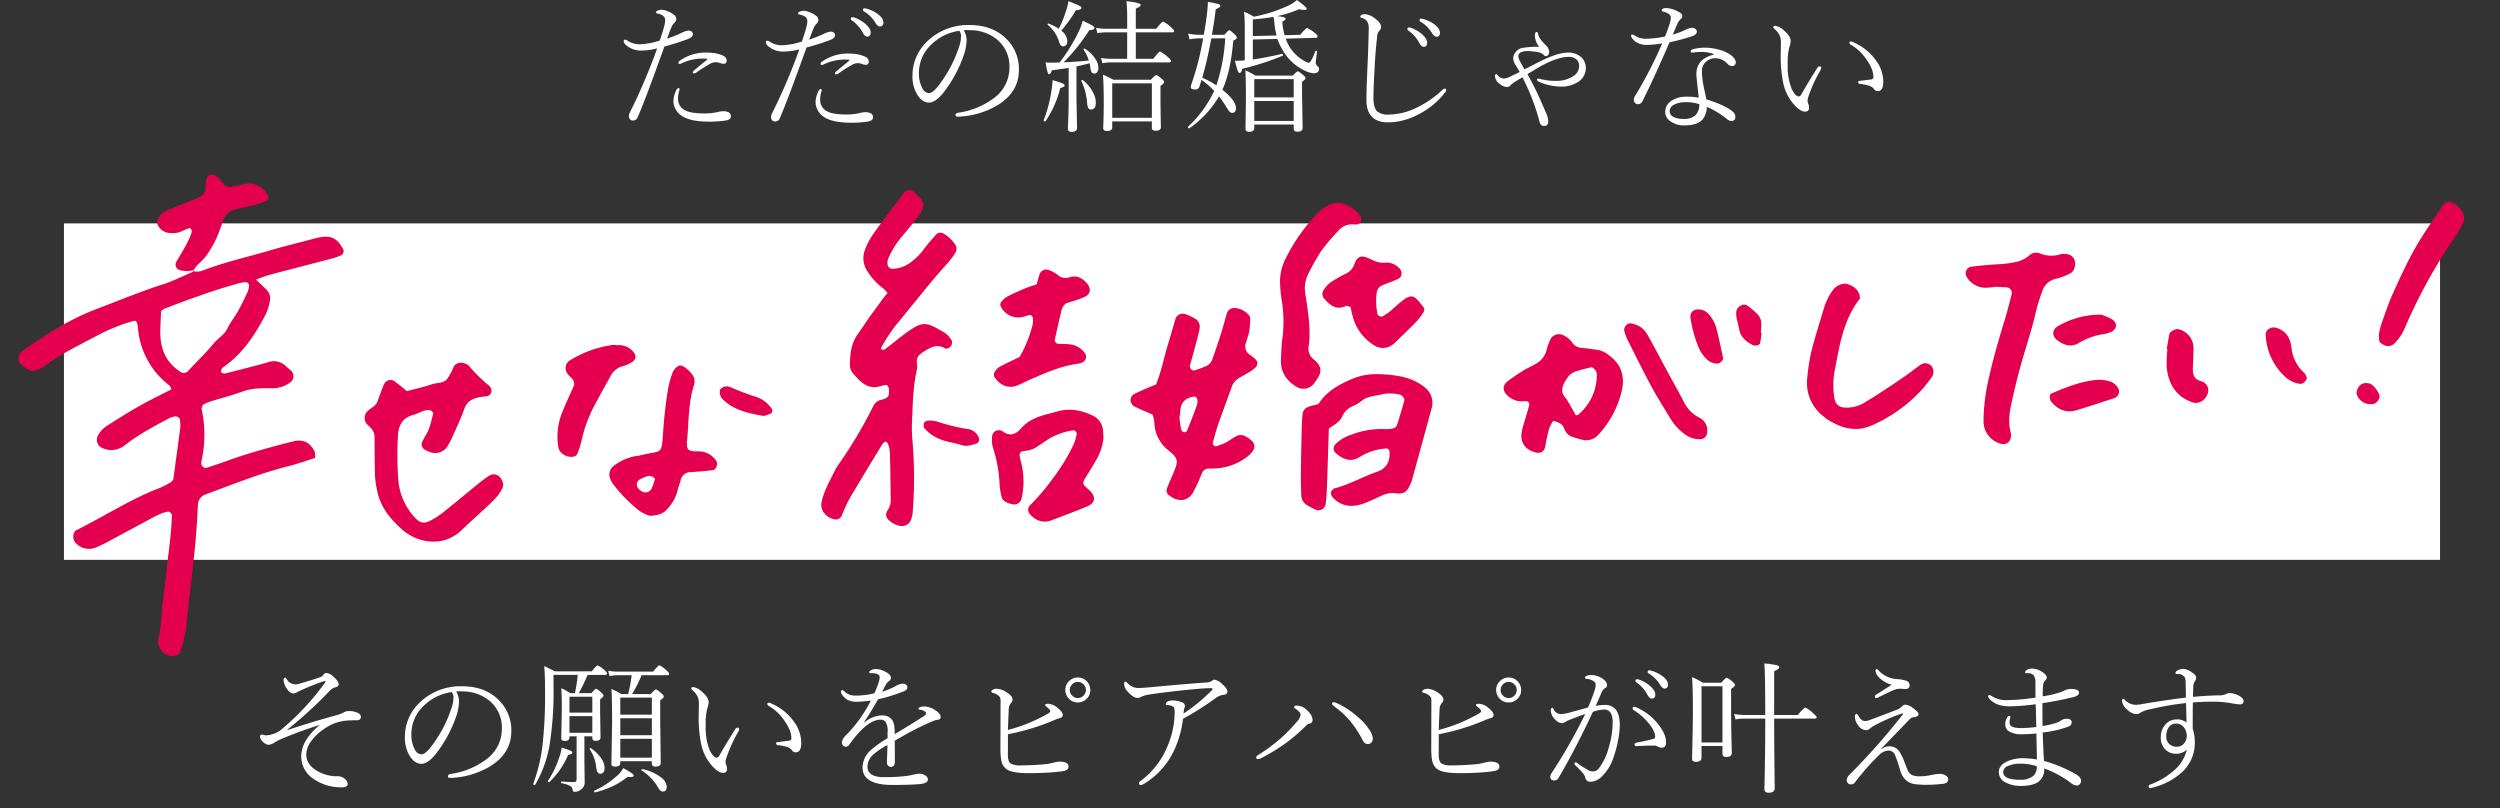
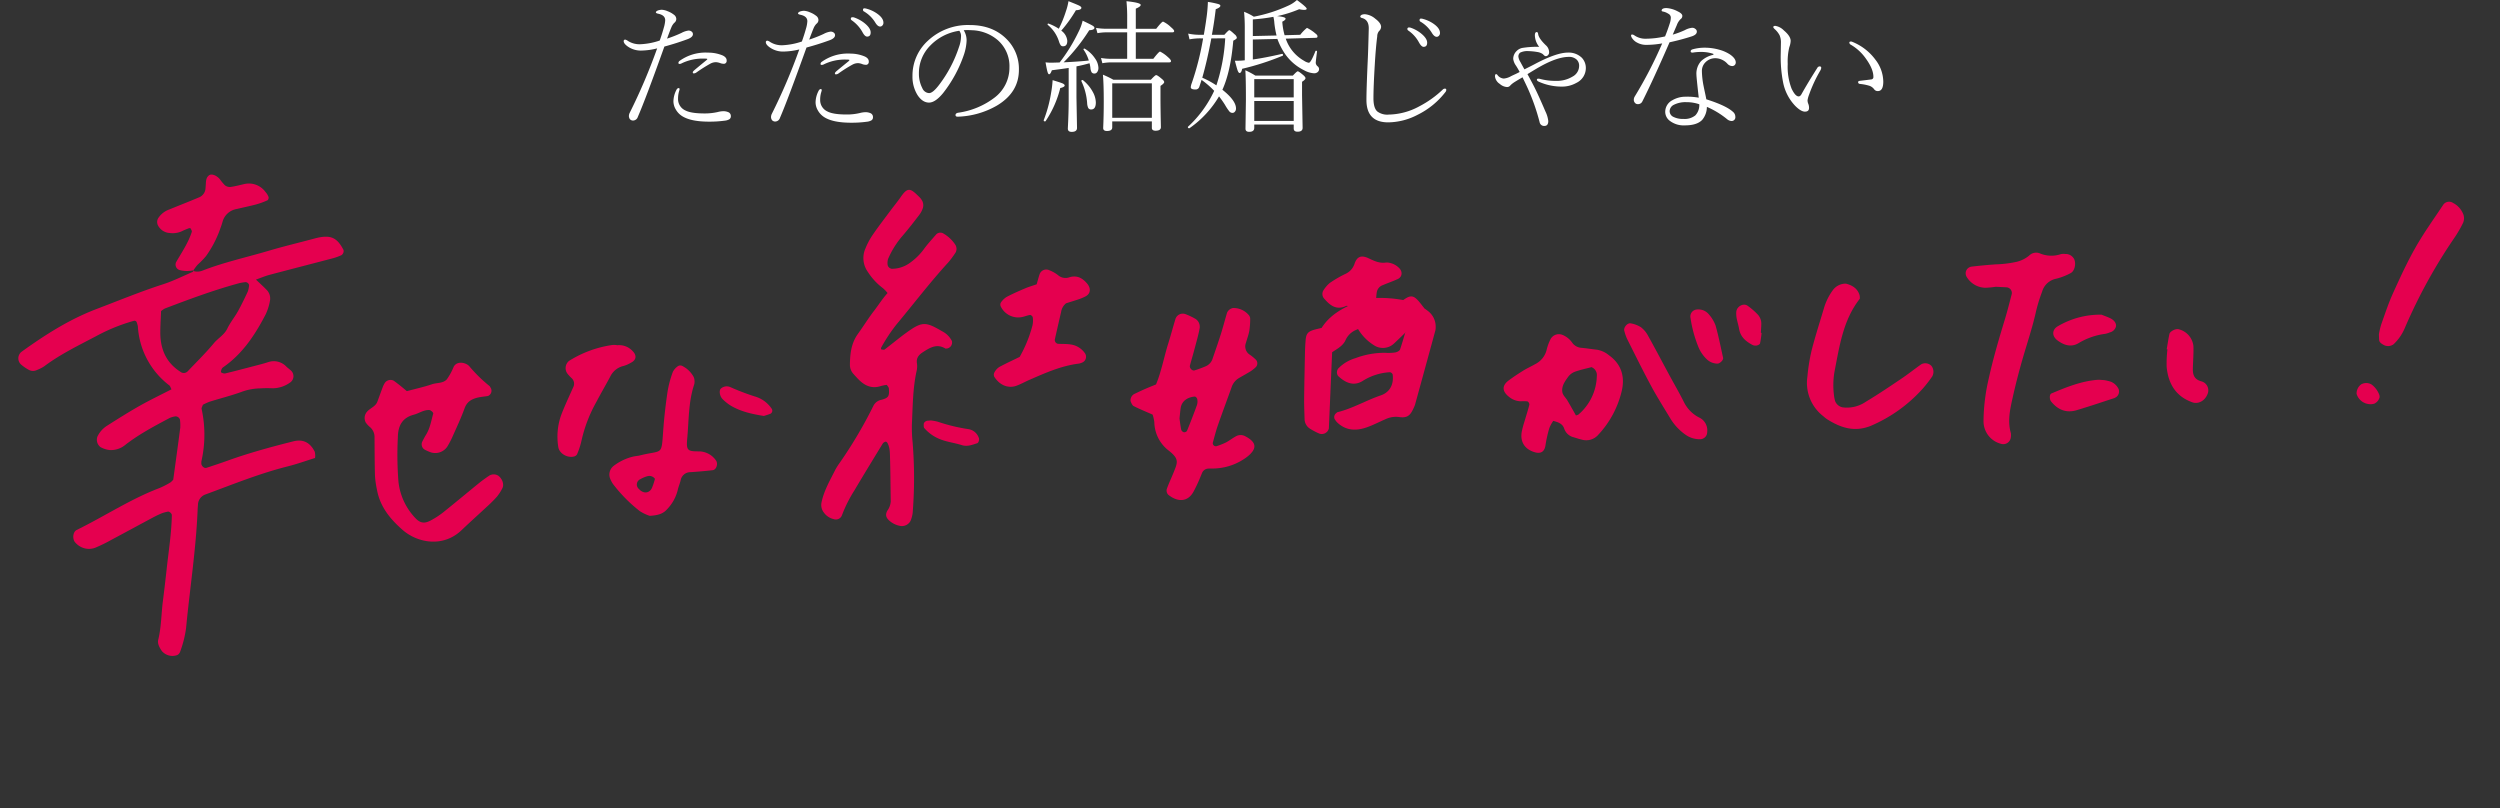
<svg xmlns="http://www.w3.org/2000/svg" width="783.373" height="253.27" viewBox="0 0 783.373 253.27">
  <rect x="0" y="0" width="783.373" height="253.27" fill="#333333" stroke="none" />
  <defs>
    <clipPath id="clip-path">
      <rect id="長方形_2215" data-name="長方形 2215" width="774.488" height="190.033" transform="translate(-0.475 10.039)" fill="#e5004f" />
    </clipPath>
  </defs>
  <g id="グループ_2795" data-name="グループ 2795" transform="translate(3.038 -139.444)">
    <path id="パス_2282" data-name="パス 2282" d="M-183.6-25.8a39.69,39.69,0,0,0,4.548-1.8,6.215,6.215,0,0,1,2.175-.725,1.527,1.527,0,0,1,.967.308,1,1,0,0,1,.417.813q0,.923-1.582,1.538-3.494,1.3-7.361,2.351-5.823,16.3-8.328,22.061a1.588,1.588,0,0,1-1.45,1.121,1.283,1.283,0,0,1-1.033-.439,1.785,1.785,0,0,1-.308-1.011,2.423,2.423,0,0,1,.22-.9A180.329,180.329,0,0,0-186.7-22.742a21.392,21.392,0,0,1-4.812.681,7.162,7.162,0,0,1-4.373-1.252q-1.3-.923-1.3-1.67a.447.447,0,0,1,.505-.505,2.253,2.253,0,0,1,.835.417A6.75,6.75,0,0,0-192-24.038a21.707,21.707,0,0,0,6.108-1.165q.791-2.219,1.274-4.021a9.81,9.81,0,0,0,.439-2.329q0-1.582-2.153-2.043-.769-.154-.769-.439,0-.308.637-.593a4.513,4.513,0,0,1,1.208-.22,5.531,5.531,0,0,1,1.89.483,7.114,7.114,0,0,1,1.89,1.055,1.7,1.7,0,0,1,.769,1.3,1.523,1.523,0,0,1-.637,1.274,4.268,4.268,0,0,0-.945,1.516Q-182.527-28.718-183.6-25.8Zm3.735,16.611a8.055,8.055,0,0,0-.286,2.2A3.9,3.9,0,0,0-177.869-3.3q1.8.945,6,.945a18.607,18.607,0,0,0,4.131-.439,7.187,7.187,0,0,1,1.846-.264,3.806,3.806,0,0,1,1.384.264,1.286,1.286,0,0,1,.9,1.252,1.122,1.122,0,0,1-.439.989,3.5,3.5,0,0,1-1.494.461,34.94,34.94,0,0,1-4.9.308q-5.6,0-8.328-1.67A5.957,5.957,0,0,1-180.9-3.669a5,5,0,0,1-.7-2.5,8.031,8.031,0,0,1,.813-3.318q.352-.813.813-.813.308,0,.308.352A7.917,7.917,0,0,1-179.868-9.185Zm8.613-9.866q.264-.22.264-.33t-.308-.132q-.308-.022-.7-.022a15.023,15.023,0,0,0-7.185,1.56,1.268,1.268,0,0,1-.483.11q-.374,0-.374-.308a.818.818,0,0,1,.352-.637,13.907,13.907,0,0,1,8.5-2.615q.352,0,.769.022a11.723,11.723,0,0,1,4.241.879q1.318.637,1.252,1.648A.883.883,0,0,1-166-17.93a2.969,2.969,0,0,1-.989-.22,4.624,4.624,0,0,0-1.208-.264h-.22a3.684,3.684,0,0,0-1.538.417,46.661,46.661,0,0,0-4.548,2.878,1.515,1.515,0,0,1-.725.22q-.308,0-.308-.374,0-.176.417-.571Q-174.573-16.326-171.255-19.05Zm49.5-16.238a2.828,2.828,0,0,1,.725.132,10.282,10.282,0,0,1,3.208,1.494q2.021,1.406,2.021,2.878a1.209,1.209,0,0,1-.374.923.905.905,0,0,1-.659.286q-.747,0-1.494-1.208a10.146,10.146,0,0,0-3.691-3.6.542.542,0,0,1-.176-.461A.388.388,0,0,1-121.75-35.288Zm-3.757,2.791a1.542,1.542,0,0,1,.439.044,10.881,10.881,0,0,1,3.34,1.8q1.934,1.56,1.934,2.922,0,1.3-1.121,1.3-.725,0-1.494-1.472a11.03,11.03,0,0,0-3.34-3.647.57.57,0,0,1-.264-.461Q-126.013-32.5-125.508-32.5Zm-13.557,7.009a37.076,37.076,0,0,0,4.548-1.78,6.215,6.215,0,0,1,2.175-.725,1.527,1.527,0,0,1,.967.308.962.962,0,0,1,.417.813q0,.923-1.582,1.538-3.516,1.3-7.361,2.329Q-145.745-6.68-148.228-.945a1.588,1.588,0,0,1-1.45,1.121,1.283,1.283,0,0,1-1.033-.439,1.719,1.719,0,0,1-.308-1.011,2.423,2.423,0,0,1,.22-.9,178.768,178.768,0,0,0,8.635-20.237,22.289,22.289,0,0,1-4.812.659,7.162,7.162,0,0,1-4.373-1.252q-1.3-.9-1.3-1.67,0-.483.505-.483a2.309,2.309,0,0,1,.835.4,6.75,6.75,0,0,0,3.845,1.033A21.707,21.707,0,0,0-141.35-24.9q.791-2.219,1.274-4a9.817,9.817,0,0,0,.439-2.351q0-1.56-2.153-2.021-.769-.154-.769-.439,0-.308.637-.593a4.513,4.513,0,0,1,1.208-.22,5.531,5.531,0,0,1,1.89.483,7.114,7.114,0,0,1,1.89,1.055,1.659,1.659,0,0,1,.769,1.3,1.466,1.466,0,0,1-.637,1.252,4.576,4.576,0,0,0-.945,1.538Q-137.966-28.411-139.065-25.488Zm3.735,16.633a7.9,7.9,0,0,0-.286,2.2,3.9,3.9,0,0,0,2.285,3.691q1.8.945,6,.945a17.4,17.4,0,0,0,4.131-.461,7.366,7.366,0,0,1,1.846-.264,3.806,3.806,0,0,1,1.384.264,1.3,1.3,0,0,1,.9,1.274,1.122,1.122,0,0,1-.439.989A3.5,3.5,0,0,1-121,.242a34.94,34.94,0,0,1-4.9.308q-5.6,0-8.328-1.67a5.957,5.957,0,0,1-2.131-2.219,5,5,0,0,1-.7-2.5,8.071,8.071,0,0,1,.813-3.34q.352-.813.813-.813.308,0,.308.374A7.917,7.917,0,0,1-135.33-8.855Zm8.613-9.866q.264-.242.264-.352t-.308-.132q-.308-.022-.7-.022a14.85,14.85,0,0,0-7.185,1.582,1.54,1.54,0,0,1-.483.088q-.374,0-.374-.308a.818.818,0,0,1,.352-.637,13.968,13.968,0,0,1,8.5-2.615q.352,0,.769.022a11.516,11.516,0,0,1,4.241.9q1.318.615,1.252,1.648a.883.883,0,0,1-1.077.945,2.969,2.969,0,0,1-.989-.22,4.109,4.109,0,0,0-1.208-.286h-.22a3.684,3.684,0,0,0-1.538.417,43.111,43.111,0,0,0-4.548,2.878,1.515,1.515,0,0,1-.725.22q-.308,0-.308-.352,0-.176.417-.593Q-130.034-16.018-126.716-18.721Zm36.079-9.712a6.017,6.017,0,0,1,.9,3.318,15.7,15.7,0,0,1-.857,4.417A40.633,40.633,0,0,1-97.075-8.767q-2.461,3.01-4.438,3.01-2.043,0-3.6-2.351a10.876,10.876,0,0,1-1.582-5.933A14.772,14.772,0,0,1-101.8-25.2a18.347,18.347,0,0,1,13.052-4.856q7.251,0,11.624,4.482a13.142,13.142,0,0,1,3.779,9.558q0,7.053-6.833,11.162A26.153,26.153,0,0,1-92.439-1.34h-.11q-.659,0-.659-.505,0-.549.769-.725A24.346,24.346,0,0,0-80.947-7.339a11.75,11.75,0,0,0,4.636-9.448,10.823,10.823,0,0,0-3.8-8.657A13.034,13.034,0,0,0-88.2-28.433q-.571-.044-1.208-.044Q-90.066-28.477-90.637-28.433Zm-1.384.176a15.821,15.821,0,0,0-9.009,4.548,12.25,12.25,0,0,0-3.647,8.9,9.775,9.775,0,0,0,1.077,4.548,2.435,2.435,0,0,0,2.109,1.538q1.187,0,3.164-2.615a40.121,40.121,0,0,0,6.2-11.8,9.959,9.959,0,0,0,.637-3.23A2.649,2.649,0,0,0-92.021-28.257Zm31.443,9.932a53.231,53.231,0,0,0,5.867-9.492,15.662,15.662,0,0,0,1.34-3.6q2.593,1.23,3.12,1.56.571.352.571.659,0,.7-1.626.769a58.294,58.294,0,0,1-8.02,10.063q5.317-.264,7.888-.571a12.332,12.332,0,0,0-1.648-3.406.169.169,0,0,1-.022-.066q0-.264.286-.264a.2.2,0,0,1,.088.022,9.925,9.925,0,0,1,3.252,3.076,5.451,5.451,0,0,1,1.055,2.922,2.21,2.21,0,0,1-.4,1.362,1.025,1.025,0,0,1-.813.439,1.061,1.061,0,0,1-.923-.4,3.368,3.368,0,0,1-.374-1.406,8.214,8.214,0,0,0-.286-1.428q-1.846.549-4.087.989v9.536q0,.352.176,9.734,0,1.252-1.67,1.252-1.208,0-1.208-1.033.264-5.186.264-8.965V-16.611q-1.89.286-5.273.725-.439,1.252-.857,1.252-.286,0-.505-.747-.22-.725-.615-2.988a14.678,14.678,0,0,0,1.934.11Zm-.264-10.569a34.973,34.973,0,0,0,2.219-5.449,17.678,17.678,0,0,0,.813-3.186q2.725,1.077,3.384,1.406.659.352.659.659,0,.7-1.714.769A42.381,42.381,0,0,1-60.073-28.3a4.384,4.384,0,0,1,1.89,3.186q0,1.714-1.3,1.714a.89.89,0,0,1-.769-.33,4.567,4.567,0,0,1-.549-1.208A10.964,10.964,0,0,0-64.292-30.1a.211.211,0,0,1-.066-.154.233.233,0,0,1,.264-.264.169.169,0,0,1,.066.022A15.113,15.113,0,0,1-60.842-28.894ZM-31.685.132H-44.1v1.89q0,1.121-1.67,1.121-1.165,0-1.165-.945.176-4.109.176-8.24,0-5.581-.264-8.459a30.2,30.2,0,0,1,3.274,1.582h11.755q1.34-1.45,1.648-1.45.4,0,1.758,1.165.769.615.769,1.033t-1.165,1.187v3.691q0,3.142.132,9.229,0,1.121-1.67,1.121-1.165,0-1.165-.9Zm0-1.121V-11.8H-44.1V-.989Zm-7.734-18.5v-8.284h-6.394a16.3,16.3,0,0,0-2.922.264l-.439-1.648a20.71,20.71,0,0,0,3.362.264h6.394V-31.9a54.083,54.083,0,0,0-.22-5.625q4.46.461,4.46,1.165,0,.527-1.538,1.165v6.306h6.394q1.758-2.241,2.153-2.241a9.081,9.081,0,0,1,2.483,1.758q.989.813.989,1.208t-.593.4H-36.716v8.284h5.493q1.736-2.263,2.109-2.263a10.454,10.454,0,0,1,2.439,1.714q.989.835.989,1.274,0,.4-.593.4H-44.451a14.888,14.888,0,0,0-2.747.264l-.417-1.648a18.444,18.444,0,0,0,3.164.264Zm-14.348,7.031v-.11q0-.264.352-.264a.211.211,0,0,1,.154.066,12.089,12.089,0,0,1,3.142,3.8A7.1,7.1,0,0,1-49.241-5.8q0,2.2-1.472,2.2a.98.98,0,0,1-.923-.505,4.1,4.1,0,0,1-.33-1.516A18.848,18.848,0,0,0-53.767-12.458ZM-64.973.044a.231.231,0,0,1-.2.088q-.4,0-.4-.308V-.242a42.2,42.2,0,0,0,2.307-8.525,32.217,32.217,0,0,0,.483-4.021q2.5.747,3.142,1.033.637.308.637.637,0,.483-1.384.813A32.853,32.853,0,0,1-64.973.044ZM-12.876-27h3.911q1.3-1.45,1.538-1.45.286,0,1.692,1.318a1.649,1.649,0,0,1,.681,1.077q0,.33-1.121.9Q-6.987-15.491-9.58-9.778q4.263,3.384,4.263,5.867a1.443,1.443,0,0,1-.374,1.033.957.957,0,0,1-.747.352,1.292,1.292,0,0,1-1.011-.527,14.876,14.876,0,0,1-1.3-1.956,31.82,31.82,0,0,0-1.89-2.7,31.748,31.748,0,0,1-9.25,9.976.361.361,0,0,1-.11.022q-.4,0-.4-.374a.149.149,0,0,1,.044-.11,35.677,35.677,0,0,0,8.2-11.25,27.679,27.679,0,0,0-3.955-3.428q-.154.527-.725,2.241a1.2,1.2,0,0,1-1.23.769q-1.428,0-1.428-.725a4.468,4.468,0,0,1,.308-1.252,86.377,86.377,0,0,0,3.56-14.041h-.769a18.13,18.13,0,0,0-3.494.308l-.417-1.8A17.707,17.707,0,0,0-16.392-27h.989q.527-2.988.769-4.856a45.15,45.15,0,0,0,.505-5.449,26.012,26.012,0,0,1,3.362.7q.549.2.549.505,0,.549-1.45,1.077Q-12.151-30.85-12.876-27Zm-.176,1.121q-1.3,6.987-2.834,12.327a27.424,27.424,0,0,1,4.417,2.4A56.479,56.479,0,0,0-8.7-25.884Zm20.7.176-7.69.176v6.262q3.713-.505,9.141-1.758.308-.044.308.374a.2.2,0,0,1-.132.22A81.463,81.463,0,0,1-3.384-16.348q-.264,1.318-.813,1.318-.308,0-.615-.791-.264-.747-.857-3.054H-4.9q.637,0,1.428-.044l.9-.088V-28.63a54.689,54.689,0,0,0-.22-5.581A18.078,18.078,0,0,1,.264-32.673,45.877,45.877,0,0,0,10.986-36.1a10.193,10.193,0,0,0,2.791-1.8q3.054,2.263,3.054,2.725,0,.374-.813.374a7.107,7.107,0,0,1-1.538-.22,37.627,37.627,0,0,1-6.921,2.175q2.659.242,2.659.791,0,.439-1.033.945a20.285,20.285,0,0,0,.725,4.241L14.81-27a12.881,12.881,0,0,1,2.109-2.175,12.918,12.918,0,0,1,2.9,1.978.9.9,0,0,1,.4.725q0,.417-.549.417l-9.4.264a12.513,12.513,0,0,0,1.428,2.922,12.623,12.623,0,0,0,4.285,4,3.931,3.931,0,0,0,1.516.637q.637,0,2.065-3.625a.213.213,0,0,1,.2-.154.415.415,0,0,1,.132.022.228.228,0,0,1,.176.264q-.4,3.01-.4,3.516a1.524,1.524,0,0,0,.637,1.121,1.1,1.1,0,0,1,.4.857,1.189,1.189,0,0,1-.505.967,1.673,1.673,0,0,1-1.033.33,7.421,7.421,0,0,1-3.142-.945A15.709,15.709,0,0,1,9.4-22.017,21.317,21.317,0,0,1,7.646-25.708Zm-.264-1.077A29.648,29.648,0,0,1,6.7-30.652a10,10,0,0,0-.308-1.978,56.149,56.149,0,0,1-6.438.813v5.208ZM12.766,1.121H.4V2.153q0,1.252-1.582,1.252-1.165,0-1.165-.989l.132-9.053q0-6.724-.176-9.25a26.792,26.792,0,0,1,3.142,1.67H12.5q1.252-1.34,1.516-1.34.352,0,1.714,1.165.725.615.725.989,0,.439-1.077,1.121v4.219l.176,10.217q0,1.208-1.582,1.208-1.209,0-1.208-.989Zm0-1.121V-6.262H.4V0Zm0-7.383V-13.1H.4v5.713Zm39.88-24.7a2.828,2.828,0,0,1,.725.132,10.6,10.6,0,0,1,3.208,1.494Q58.6-29.048,58.6-27.576a1.209,1.209,0,0,1-.374.923.905.905,0,0,1-.659.286q-.747,0-1.494-1.208a10.146,10.146,0,0,0-3.691-3.6.48.48,0,0,1-.176-.439Q52.207-32.08,52.646-32.08ZM48.889-29.29a1.542,1.542,0,0,1,.439.044,10.582,10.582,0,0,1,3.318,1.8q1.934,1.56,1.934,2.922,0,1.3-1.121,1.3-.7,0-1.494-1.472a10.494,10.494,0,0,0-3.318-3.647.555.555,0,0,1-.264-.439A.447.447,0,0,1,48.889-29.29ZM42.385.439q-6.833,0-6.833-7.009,0-3.208.352-11.206.2-3.8.374-11.118.066-2.725-2.021-3.34-.637-.154-.637-.483,0-.286.439-.549a2.676,2.676,0,0,1,1.1-.176A5.809,5.809,0,0,1,38.3-32.058q1.846,1.384,1.846,2.571a1.871,1.871,0,0,1-.637,1.318,2.571,2.571,0,0,0-.571,1.648q-.461,3.56-.769,8.877-.417,6.921-.417,10.525Q37.749-4,39-2.944A5.21,5.21,0,0,0,42.561-2a20.713,20.713,0,0,0,9.492-2.549,32.05,32.05,0,0,0,7.4-5.273.945.945,0,0,1,.681-.308.388.388,0,0,1,.439.439,1.191,1.191,0,0,1-.308.681,24.8,24.8,0,0,1-8.635,7.053A20.279,20.279,0,0,1,42.385.439ZM85.056-16.172q2.527-1.252,3.779-1.934,6.416-3.318,9.844-3.318a5.909,5.909,0,0,1,4.373,1.626,4.663,4.663,0,0,1,1.252,3.23,5.16,5.16,0,0,1-2.966,4.636,9.1,9.1,0,0,1-4.5,1.165A17.487,17.487,0,0,1,89.561-12.3q-.593-.264-.593-.637,0-.308.4-.308a2.212,2.212,0,0,1,.505.044,18.178,18.178,0,0,0,4.636.637h.352a9.486,9.486,0,0,0,5.317-1.362,3.807,3.807,0,0,0,2.021-3.318,2.613,2.613,0,0,0-.725-1.934,3.386,3.386,0,0,0-2.5-.9q-3.625,0-9.185,3.142-1.1.615-3.779,2.263,1.121,2.043,2.109,3.955,1.362,2.7,3.516,7.734a9.143,9.143,0,0,1,.9,3.01q0,1.538-1.252,1.538A1.428,1.428,0,0,1,89.824.4a65.391,65.391,0,0,0-3.56-10.261q-.4-.923-1.8-3.823-1.956,1.143-2.7,1.626a6.923,6.923,0,0,0-1.077.879,1.3,1.3,0,0,1-1.121.549,3.8,3.8,0,0,1-2.241-.989,3.242,3.242,0,0,1-1.494-2.329q0-.725.352-.725a.542.542,0,0,1,.417.264,2.686,2.686,0,0,0,1.978,1.121,5.51,5.51,0,0,0,2.329-.769q.264-.132,1.406-.659.791-.374,1.252-.637-.483-.923-1.121-1.934a4.722,4.722,0,0,1-.9-2.153,3.459,3.459,0,0,1,.989-2.4,3.5,3.5,0,0,1,1.8-1.033,28.485,28.485,0,0,1,5.361-.352,5.961,5.961,0,0,1-1.362-3.6q0-1.033.593-1.033.352,0,.439.637.2,1.384,2.4,3.494a2.963,2.963,0,0,1,1.033,2.219,1.182,1.182,0,0,1-.374.9.924.924,0,0,1-.659.308.778.778,0,0,1-.549-.264l-.439-.417a4.132,4.132,0,0,0-1.758-.637,18.644,18.644,0,0,0-2.615-.264,5.211,5.211,0,0,0-2.659.461,1.48,1.48,0,0,0-.571,1.34,4.284,4.284,0,0,0,.637,1.626Q84.2-17.71,85.056-16.172Zm43.176-8.13a28.957,28.957,0,0,1-5.032.461,5.889,5.889,0,0,1-2.812-.7,4.118,4.118,0,0,1-1.736-1.648,1.354,1.354,0,0,1-.176-.549.311.311,0,0,1,.352-.352,1.389,1.389,0,0,1,.681.264,6.025,6.025,0,0,0,3.6,1.055,27.159,27.159,0,0,0,6.021-.725q.791-1.912,1.582-4.417a6.223,6.223,0,0,0,.22-1.582,1.394,1.394,0,0,0-.813-1.121,4.609,4.609,0,0,0-1.714-.681q-.352-.088-.352-.264,0-.813,1.538-.813a8.643,8.643,0,0,1,3.494,1.033q1.45.681,1.45,1.406a1.182,1.182,0,0,1-.549,1.033,4.953,4.953,0,0,0-1.165,1.846q-.044.11-.615,1.428-.374.9-.681,1.582a26.5,26.5,0,0,0,3.823-1.428,6.007,6.007,0,0,1,2.285-.725,1.515,1.515,0,0,1,1.011.374,1,1,0,0,1,.439.835q0,.923-1.494,1.45a71.88,71.88,0,0,1-7.053,1.89q-5.164,11.865-8.5,18.479a1.507,1.507,0,0,1-1.494.9,1.124,1.124,0,0,1-.9-.461,1.34,1.34,0,0,1-.308-.879,1.964,1.964,0,0,1,.308-1.077A134.146,134.146,0,0,0,128.232-24.3Zm15.886,3.23a11.913,11.913,0,0,0-3.911-.549,14.15,14.15,0,0,0-2.373.2h-.11q-.571,0-.571-.374,0-.483.637-.659a13.643,13.643,0,0,1,3.823-.505,16.633,16.633,0,0,1,4.417.615,11.773,11.773,0,0,1,3.362,1.45q1.89,1.274,1.89,2.571a1.153,1.153,0,0,1-.33.813,1.119,1.119,0,0,1-.791.308,2.124,2.124,0,0,1-1.494-.725,5.238,5.238,0,0,0-3.691-1.736,4.323,4.323,0,0,0-3.186,1.274,3.808,3.808,0,0,0-1.121,2.769,26.054,26.054,0,0,0,.505,4.548q.154.791.505,2.417.264,1.23.374,1.868,6.174,1.956,8.328,3.911A2.017,2.017,0,0,1,151.15-1.3,1.166,1.166,0,0,1,149.81,0a2.346,2.346,0,0,1-1.187-.505,26.5,26.5,0,0,0-6.394-3.911A6.381,6.381,0,0,1,140.757-.33q-1.648,1.714-5.405,1.714a7.16,7.16,0,0,1-4.768-1.45,3.535,3.535,0,0,1-1.406-2.812A4.106,4.106,0,0,1,131.418-6.5a8.23,8.23,0,0,1,4.329-1.1,19.223,19.223,0,0,1,3.933.308q-.725-6.46-.725-7.207a5.862,5.862,0,0,1,1.428-4.219A8.119,8.119,0,0,1,144.1-20.7q.22-.088.22-.22Q144.316-21.006,144.119-21.072ZM139.856-5.229a12.133,12.133,0,0,0-4.065-.659,8.033,8.033,0,0,0-3.889.813,2.289,2.289,0,0,0-1.34,2.021,2,2,0,0,0,1.23,1.8,6.57,6.57,0,0,0,3.1.615,5.3,5.3,0,0,0,3.735-1.121A4.742,4.742,0,0,0,139.856-5.229Zm47.021-19.336q0-.33.505-.33a.975.975,0,0,1,.439.11,16.751,16.751,0,0,1,7.185,5.537,11.463,11.463,0,0,1,2.5,6.921q0,2.966-1.714,2.966a1.344,1.344,0,0,1-1.165-.593,3.094,3.094,0,0,0-1.494-1.077,14.717,14.717,0,0,0-2.922-.571q-.593-.066-.593-.593,0-.33.681-.4,2.637-.308,3.428-.417a.736.736,0,0,0,.681-.813q0-2.439-2.329-5.669a14.884,14.884,0,0,0-4.746-4.395A.777.777,0,0,1,186.877-24.565ZM172.947-2.922q-1.23,0-3.032-1.8a14.782,14.782,0,0,1-3.823-7.471,41.515,41.515,0,0,1-.725-8.591l.066-3.691a5.568,5.568,0,0,0-.439-2.417,7.052,7.052,0,0,0-1.538-1.912q-.417-.4-.417-.593,0-.4.637-.4a4.835,4.835,0,0,1,2.7,1.45q2.109,1.78,2.109,3.274a6.3,6.3,0,0,1-.417,1.934,18.925,18.925,0,0,0-.505,5.317,18.939,18.939,0,0,0,1.208,7.69q1.165,2.439,2.219,2.439.505,0,.9-.725,1.846-3.318,4.922-8.174a.881.881,0,0,1,.747-.505q.505,0,.505.461a2.024,2.024,0,0,1-.264.791,44.044,44.044,0,0,0-3.56,7.646,8.194,8.194,0,0,0-.461,1.67,2.667,2.667,0,0,0,.176,1.033,3.3,3.3,0,0,1,.286,1.406Q174.243-2.922,172.947-2.922Z" transform="translate(389.581 177.347)" fill="#fff" />
-     <path id="パス_2283" data-name="パス 2283" d="M-301-16.479l.044.132q7.471-2.5,15.447-4.68a9.664,9.664,0,0,0,2.2-.857,2.932,2.932,0,0,1,1.538-.4,6.833,6.833,0,0,1,2.615.461q1.165.505,1.165,1.34,0,1.077-1.3,1.077a33.292,33.292,0,0,0-3.867.176,14.294,14.294,0,0,0-6.394,2.571,15.334,15.334,0,0,0-4.2,4.087,7.044,7.044,0,0,0-1.34,3.867q0,3.142,3.274,5.1a12.6,12.6,0,0,0,5.12,1.692q.417.044,1.582.044a3.192,3.192,0,0,1,2.153.9,2.166,2.166,0,0,1,.857,1.494q0,1.077-1.846,1.077a15.007,15.007,0,0,1-8.9-2.659,8.349,8.349,0,0,1-3.823-7.1,10.041,10.041,0,0,1,1.8-5.449,18.685,18.685,0,0,1,4.087-4.373q-6.306,2-10.986,3.977a18.668,18.668,0,0,0-3.186,1.516,3.909,3.909,0,0,1-1.978.769,2.758,2.758,0,0,1-1.824-1.055,2.436,2.436,0,0,1-.835-1.494q0-.637.593-.637a1.419,1.419,0,0,1,.527.088,2.844,2.844,0,0,0,.9.132,8.469,8.469,0,0,0,5.317-2.373,80.362,80.362,0,0,0,13.008-14.084.755.755,0,0,0,.176-.417q0-.132-.176-.132a3.024,3.024,0,0,0-.461.088,65.938,65.938,0,0,0-8.328,3.428,2.448,2.448,0,0,1-1.165.352q-1.055,0-2.021-1.538a5.206,5.206,0,0,1-.989-2.593q0-.813.549-.813.132,0,.483.527a3.178,3.178,0,0,0,2.527,1.582,3.841,3.841,0,0,0,1.121-.132q4.768-1.362,6.79-2.109a2.079,2.079,0,0,0,1.033-.769,1.145,1.145,0,0,1,.989-.549,3.812,3.812,0,0,1,2.153,1.165q1.626,1.45,1.626,2.4,0,.615-.9.9a3.567,3.567,0,0,0-1.67.857A134.14,134.14,0,0,1-301-16.479Zm52.866-11.953a6.017,6.017,0,0,1,.9,3.318,15.7,15.7,0,0,1-.857,4.417,40.633,40.633,0,0,1-6.482,11.931q-2.461,3.01-4.438,3.01-2.043,0-3.6-2.351a10.876,10.876,0,0,1-1.582-5.933A14.772,14.772,0,0,1-259.3-25.2a18.347,18.347,0,0,1,13.052-4.856q7.251,0,11.624,4.482a13.142,13.142,0,0,1,3.779,9.558q0,7.053-6.833,11.162A26.153,26.153,0,0,1-249.939-1.34h-.11q-.659,0-.659-.505,0-.549.769-.725a24.346,24.346,0,0,0,11.492-4.768,11.75,11.75,0,0,0,4.636-9.448,10.823,10.823,0,0,0-3.8-8.657,13.034,13.034,0,0,0-8.086-2.988q-.571-.044-1.208-.044Q-247.566-28.477-248.137-28.433Zm-1.384.176a15.821,15.821,0,0,0-9.009,4.548,12.25,12.25,0,0,0-3.647,8.9,9.775,9.775,0,0,0,1.077,4.548,2.435,2.435,0,0,0,2.109,1.538q1.187,0,3.164-2.615a40.121,40.121,0,0,0,6.2-11.8,9.959,9.959,0,0,0,.637-3.23A2.649,2.649,0,0,0-249.521-28.257Zm42.561-5.361a50.876,50.876,0,0,1-2.747,5.713h3.977q1.143-1.362,1.384-1.362.4,0,1.626,1.121.769.725.769,1.011,0,.352-1.077,1.165v3.428l.132,8.5q0,1.077-1.494,1.077-1.077,0-1.077-.9v-.505h-2.483v7.295l.088,7.031a2.729,2.729,0,0,1-1.318,2.461,2.991,2.991,0,0,1-1.846.593q-.571,0-.615-.681a1.583,1.583,0,0,0-.857-1.208,9.855,9.855,0,0,0-2.615-.813q-.176-.022-.176-.242,0-.286.22-.286,2.175.176,3.911.176.7,0,.769-.813V-14.37h-2.241V-14q0,1.077-1.494,1.077-1.077,0-1.077-.813l.176-8.9q0-4.922-.176-6.812a15.207,15.207,0,0,1,2.791,1.538h1.494a49.484,49.484,0,0,0,.879-5.713h-7.581v4.175a103.67,103.67,0,0,1-1.318,18.193A36.829,36.829,0,0,1-223.374.813.177.177,0,0,1-223.55.9q-.417,0-.417-.33V.505a53.749,53.749,0,0,0,2.878-11.887,140.728,140.728,0,0,0,.813-16.919q0-5.471-.264-8.064,1.274.527,3.318,1.626h11.58q1.472-1.846,1.846-1.846a6.7,6.7,0,0,1,2.109,1.45q.813.637.813,1.121,0,.4-.637.4Zm1.494,11.8v-4.966h-7.163v4.966Zm-7.163,1.121v5.208h7.163V-20.7Zm18.391-6.921a43.391,43.391,0,0,0,1.1-5.911h-4.153a15.853,15.853,0,0,0-2.791.264l-.439-1.648a19.085,19.085,0,0,0,3.186.264h10.92q1.6-1.978,2-1.978a7.746,7.746,0,0,1,2.153,1.582q.857.725.857,1.121t-.593.4h-8.042a41.942,41.942,0,0,1-2.966,5.911h5.845q1.274-1.45,1.6-1.45.352,0,1.714,1.187.769.615.769,1.077,0,.417-1.121,1.121v6.042l.176,13.579q0,1.165-1.67,1.165-1.121,0-1.121-.945V-6.57H-196.7v.593q0,1.077-1.582,1.077-1.208,0-1.208-.813l.22-12.612q0-8.35-.22-10.876a20.287,20.287,0,0,1,3.1,1.582Zm7.427,6.46V-26.5H-196.7v5.339Zm-9.888,1.121v5.317h9.888v-5.317Zm0,6.438V-7.69h9.888V-13.6Zm6.724,9.954a.2.2,0,0,1-.11-.176q0-.308.33-.264a13.679,13.679,0,0,1,5.735,2.527,4.029,4.029,0,0,1,1.868,2.944q0,1.538-1.208,1.538-.769,0-1.362-1.033A15.344,15.344,0,0,0-189.976-3.647Zm-16.3-6.7v-.11q0-.242.264-.242a.292.292,0,0,1,.176.066q4.2,3.164,4.2,6.174,0,1.8-1.384,1.8-.989,0-1.208-1.89A12.908,12.908,0,0,0-206.279-10.349ZM-218.914-.044a.312.312,0,0,1-.176.044q-.33,0-.33-.286a.2.2,0,0,1,.022-.088,30.2,30.2,0,0,0,3.582-7.449,11.1,11.1,0,0,0,.725-3.032,26.716,26.716,0,0,1,2.856,1.011q.505.242.505.571,0,.505-1.34.769A25.311,25.311,0,0,1-218.914-.044Zm14.348,3.23h-.066q-.264,0-.264-.352a.216.216,0,0,1,.11-.2,27.886,27.886,0,0,0,7.141-4.7A7.364,7.364,0,0,0-195.8-4.417q3.34,1.78,3.34,2.351,0,.439-1.165.439-.33,0-.769-.044a26.272,26.272,0,0,1-4.79,2.988A30.927,30.927,0,0,1-204.565,3.186Zm53.943-27.751q0-.33.505-.33a.975.975,0,0,1,.439.11,16.751,16.751,0,0,1,7.185,5.537,11.463,11.463,0,0,1,2.5,6.921q0,2.966-1.714,2.966a1.344,1.344,0,0,1-1.165-.593,3.094,3.094,0,0,0-1.494-1.077,14.717,14.717,0,0,0-2.922-.571q-.593-.066-.593-.593,0-.33.681-.4,2.637-.308,3.428-.417a.736.736,0,0,0,.681-.813q0-2.439-2.329-5.669a14.884,14.884,0,0,0-4.746-4.395A.777.777,0,0,1-150.623-24.565ZM-164.553-2.922q-1.23,0-3.032-1.8a14.782,14.782,0,0,1-3.823-7.471,41.515,41.515,0,0,1-.725-8.591l.066-3.691a5.568,5.568,0,0,0-.439-2.417,7.052,7.052,0,0,0-1.538-1.912q-.417-.4-.417-.593,0-.4.637-.4a4.835,4.835,0,0,1,2.7,1.45q2.109,1.78,2.109,3.274a6.3,6.3,0,0,1-.417,1.934,18.925,18.925,0,0,0-.505,5.317,18.939,18.939,0,0,0,1.208,7.69q1.165,2.439,2.219,2.439.505,0,.9-.725,1.846-3.318,4.922-8.174a.881.881,0,0,1,.747-.505q.505,0,.505.461a2.024,2.024,0,0,1-.264.791,44.044,44.044,0,0,0-3.56,7.646,8.194,8.194,0,0,0-.461,1.67,2.667,2.667,0,0,0,.176,1.033,3.3,3.3,0,0,1,.286,1.406Q-163.257-2.922-164.553-2.922Zm46.384-22.654a42.521,42.521,0,0,1-4.329.374,6.326,6.326,0,0,1-2.988-.593,5.7,5.7,0,0,1-1.868-1.846,1.3,1.3,0,0,1-.22-.615q0-.593.4-.593a1.081,1.081,0,0,1,.725.417,4.408,4.408,0,0,0,1.8,1.1,7.671,7.671,0,0,0,1.978.2,25.154,25.154,0,0,0,5.581-.725,30.941,30.941,0,0,0,1.362-3.428,6.132,6.132,0,0,0,.308-1.648q0-1.23-2.791-1.23-.505,0-.505-.22,0-.352.505-.681a3.156,3.156,0,0,1,1.648-.4,6.47,6.47,0,0,1,2.681.725q1.978.923,1.978,2.021a1.079,1.079,0,0,1-.549.989,3.434,3.434,0,0,0-1.165,1.428q-.264.505-1.033,1.934a22.13,22.13,0,0,0,4.131-1.692,5.177,5.177,0,0,1,2.307-.813,1.67,1.67,0,0,1,1.121.374,1,1,0,0,1,.352.747.988.988,0,0,1-.352.813,3.639,3.639,0,0,1-1.077.571,53.618,53.618,0,0,1-7.756,2.4q-2.659,4.658-4.438,7.207l.088.088a9.036,9.036,0,0,1,5.493-2.263q3.8,0,4,4.021.088,1.077.088,1.846,6.46-3.867,9.316-5.779a.934.934,0,0,0,.483-.769.722.722,0,0,0-.4-.571,3.671,3.671,0,0,0-1.582-.549q-.4-.066-.4-.264,0-.33.615-.549a3.615,3.615,0,0,1,1.187-.176,6.4,6.4,0,0,1,3.318,1.077q1.846,1.143,1.846,2.131a.868.868,0,0,1-.9.945,5.408,5.408,0,0,0-1.34.352q-3.538,1.472-8.2,3.955-.7.4-2.065,1.187-1.406.791-1.89,1.077l.044,6.482q0,1.714-1.23,1.714a1.228,1.228,0,0,1-.9-.374,1.141,1.141,0,0,1-.352-.835q0-.747.066-2.593.066-1.868.088-3.054a23.9,23.9,0,0,0-4.351,2.922,5.3,5.3,0,0,0-1.912,3.823q0,3.34,5.208,3.34a59.581,59.581,0,0,0,6.812-.352,23.228,23.228,0,0,0,2.461-.461,9.023,9.023,0,0,1,1.714-.264,3.247,3.247,0,0,1,2.065.637,1.443,1.443,0,0,1,.681,1.165q0,1.208-2.615,1.45-3.3.264-8.5.264-9.36,0-9.36-5.493a7.416,7.416,0,0,1,2.615-5.449,32.924,32.924,0,0,1,5.229-3.691v-1.89a5.469,5.469,0,0,0-.637-3.252,1.852,1.852,0,0,0-1.56-.681q-2.593,0-5.735,2.966a35.512,35.512,0,0,0-4.043,4.834,1.351,1.351,0,0,1-1.143.681,1.123,1.123,0,0,1-.879-.439,1.428,1.428,0,0,1-.33-.945,3.767,3.767,0,0,1,1.3-2.219,43.107,43.107,0,0,0,4.548-5.449A50.35,50.35,0,0,0-118.169-25.576Zm64.841-7.229a3.739,3.739,0,0,1,2.9,1.3,3.781,3.781,0,0,1,1.011,2.615,3.739,3.739,0,0,1-1.3,2.9,3.781,3.781,0,0,1-2.615,1.011,3.739,3.739,0,0,1-2.9-1.3,3.781,3.781,0,0,1-1.011-2.615,3.739,3.739,0,0,1,1.3-2.9A3.781,3.781,0,0,1-53.328-32.805Zm0,1.384a2.418,2.418,0,0,0-1.868.857,2.409,2.409,0,0,0-.659,1.67A2.418,2.418,0,0,0-55-27.026a2.409,2.409,0,0,0,1.67.659,2.418,2.418,0,0,0,1.868-.857,2.409,2.409,0,0,0,.659-1.67,2.418,2.418,0,0,0-.857-1.868A2.409,2.409,0,0,0-53.328-31.421ZM-75.234-15.029q0,5.251-.022,6.328,0,2.175.835,2.813a5.751,5.751,0,0,0,3.208.615,84.018,84.018,0,0,0,8.394-.439q.374-.044,1.934-.417a7.835,7.835,0,0,1,1.758-.308q2.878,0,2.878,1.538,0,1.187-1.758,1.428-1.582.242-3.428.374-3.362.264-7.317.264-5.383,0-7.031-1.34a4.3,4.3,0,0,1-1.472-2.373,19.075,19.075,0,0,1-.33-3.757l.044-15.161a2.572,2.572,0,0,0-.22-1.208,3.87,3.87,0,0,0-2.263-1.318q-.4-.132-.4-.439,0-.33.615-.615a2.424,2.424,0,0,1,1.011-.242,6.09,6.09,0,0,1,2.966.989q2.065,1.23,2.065,2.483a1.845,1.845,0,0,1-.527,1.033,3.122,3.122,0,0,0-.681,1.934q-.176,3.867-.264,6.482A50.847,50.847,0,0,0-62.512-21.6q.549-.33.549-.637,0-.505-1.208-1.428-.417-.352-.417-.505,0-.4,1.077-.4a4.838,4.838,0,0,1,2.791,1.252q1.67,1.318,1.67,2.219,0,.791-.945,1.033a8.9,8.9,0,0,0-1.406.483A70.713,70.713,0,0,1-75.234-15.029Zm54.866-4.856A32.475,32.475,0,0,1-23.291-9.712,24.149,24.149,0,0,1-32.344.352,3.12,3.12,0,0,1-33.6.9q-.549,0-.549-.593,0-.374.505-.7a25.561,25.561,0,0,0,8.328-10.679,27.616,27.616,0,0,0,2.329-10.789q0-1.538-.439-1.8a4.146,4.146,0,0,0-1.956-.505q-.4,0-.4-.308a.966.966,0,0,1,.527-.769A2.8,2.8,0,0,1-23.8-25.6a7.493,7.493,0,0,1,3.054.549,1.254,1.254,0,0,1,.989,1.208,1.345,1.345,0,0,1-.11.439,2.675,2.675,0,0,0-.154.417,10.582,10.582,0,0,0-.176,1.472,54.694,54.694,0,0,0,8.921-7.361.492.492,0,0,0,.176-.33q0-.264-.549-.264-2.461,0-9.58.769-7.515.835-9.778,1.252a8.642,8.642,0,0,0-2.461.681,2.245,2.245,0,0,1-1.274.352q-1.23,0-3.054-2.065a3.834,3.834,0,0,1-1.033-2.175q0-.857.4-.857.242,0,.769.549a4.522,4.522,0,0,0,3.12,1.45q1.494,0,4.175-.264,9.8-.923,17.073-1.45a3.43,3.43,0,0,0,2.021-.549,1.071,1.071,0,0,1,.769-.352A4.709,4.709,0,0,1-8-30.674Q-6.46-29.29-6.46-28.389q0,.835-1.077.989a5.348,5.348,0,0,0-2.483.945A87.884,87.884,0,0,1-20.369-19.885ZM27-23.752q-.681-.505-.681-.857,0-.461.637-.461a5.929,5.929,0,0,1,1.121.4,27.554,27.554,0,0,1,6.7,4.548,16.684,16.684,0,0,1,2.966,3.3,6.132,6.132,0,0,1,1.362,3.142,1.8,1.8,0,0,1-.428,1.219,1.354,1.354,0,0,1-1.066.494,1.528,1.528,0,0,1-1.077-.33,3.492,3.492,0,0,1-.659-.967,33.528,33.528,0,0,0-4.109-6.174A26.053,26.053,0,0,0,27-23.752ZM16.479-21.072q0-.879-1.67-1.978a.614.614,0,0,1-.352-.505q0-.439.725-.439a4.145,4.145,0,0,1,2.373.681A7.468,7.468,0,0,1,19.4-21.555a3.347,3.347,0,0,1,.813,1.934,1.142,1.142,0,0,1-1.033,1.3,1.349,1.349,0,0,0-.769.4,58.821,58.821,0,0,1-6.526,5.647,60.011,60.011,0,0,1-8.02,4.856,1.844,1.844,0,0,1-.747.176q-.549,0-.549-.505a.8.8,0,0,1,.439-.659,56.815,56.815,0,0,0,7.668-5.713,54.667,54.667,0,0,0,4.5-4.68A4.746,4.746,0,0,0,16.479-21.072ZM81.672-32.805a3.739,3.739,0,0,1,2.9,1.3,3.781,3.781,0,0,1,1.011,2.615,3.739,3.739,0,0,1-1.3,2.9,3.781,3.781,0,0,1-2.615,1.011,3.739,3.739,0,0,1-2.9-1.3,3.781,3.781,0,0,1-1.011-2.615,3.739,3.739,0,0,1,1.3-2.9A3.781,3.781,0,0,1,81.672-32.805Zm0,1.384a2.418,2.418,0,0,0-1.868.857,2.409,2.409,0,0,0-.659,1.67A2.418,2.418,0,0,0,80-27.026a2.409,2.409,0,0,0,1.67.659,2.418,2.418,0,0,0,1.868-.857,2.409,2.409,0,0,0,.659-1.67,2.418,2.418,0,0,0-.857-1.868A2.409,2.409,0,0,0,81.672-31.421ZM59.766-15.029q0,5.251-.022,6.328,0,2.175.835,2.813a5.751,5.751,0,0,0,3.208.615,84.018,84.018,0,0,0,8.394-.439q.374-.044,1.934-.417a7.835,7.835,0,0,1,1.758-.308q2.878,0,2.878,1.538,0,1.187-1.758,1.428-1.582.242-3.428.374-3.362.264-7.317.264-5.383,0-7.031-1.34a4.3,4.3,0,0,1-1.472-2.373,19.075,19.075,0,0,1-.33-3.757l.044-15.161a2.572,2.572,0,0,0-.22-1.208,3.87,3.87,0,0,0-2.263-1.318q-.4-.132-.4-.439,0-.33.615-.615a2.424,2.424,0,0,1,1.011-.242,6.09,6.09,0,0,1,2.966.989q2.065,1.23,2.065,2.483a1.845,1.845,0,0,1-.527,1.033,3.122,3.122,0,0,0-.681,1.934q-.176,3.867-.264,6.482A50.847,50.847,0,0,0,72.488-21.6q.549-.33.549-.637,0-.505-1.208-1.428-.417-.352-.417-.505,0-.4,1.077-.4a4.838,4.838,0,0,1,2.791,1.252q1.67,1.318,1.67,2.219,0,.791-.945,1.033a8.9,8.9,0,0,0-1.406.483A70.713,70.713,0,0,1,59.766-15.029Zm65.918-20.017a2.828,2.828,0,0,1,.725.132,10.327,10.327,0,0,1,3.186,1.494q2.021,1.406,2.021,2.878a1.209,1.209,0,0,1-.374.923.905.905,0,0,1-.659.286q-.747,0-1.472-1.208a10.381,10.381,0,0,0-3.691-3.6.507.507,0,0,1-.176-.461A.388.388,0,0,1,125.684-35.046ZM121.9-32.256a1.542,1.542,0,0,1,.439.044,10.881,10.881,0,0,1,3.34,1.8q1.934,1.56,1.934,2.922,0,1.3-1.121,1.3-.725,0-1.494-1.494a10.806,10.806,0,0,0-3.34-3.625.555.555,0,0,1-.264-.439A.447.447,0,0,1,121.9-32.256ZM131-12.524q0,1.714-1.34,1.714a2.237,2.237,0,0,1-1.187-.308A2.636,2.636,0,0,0,127-11.47q-2.659,0-5.229.176h-.11q-.527,0-.527-.549,0-.417.505-.527,3.779-.725,5.3-1.187.637-.176.637-.659,0-1.8-2.131-4.373a19.467,19.467,0,0,0-4.658-4.043.606.606,0,0,1-.264-.505q0-.483.4-.483a1.412,1.412,0,0,1,.637.132,17.36,17.36,0,0,1,7.009,5.383Q131-15.029,131-12.524ZM108.94-23.906a15.96,15.96,0,0,1,2.878-.308q4.68,0,4.68,6.35a26.744,26.744,0,0,1-.593,4.988A31.858,31.858,0,0,1,114.7-8.328a14.707,14.707,0,0,1-3.691,6.394,5.3,5.3,0,0,1-3.735,1.8,1.515,1.515,0,0,1-1.6-1.318,3.372,3.372,0,0,0-.681-1.3,25.893,25.893,0,0,0-2.527-2.615.546.546,0,0,1-.176-.4q0-.461.4-.461a.954.954,0,0,1,.461.22,30.484,30.484,0,0,0,3.779,2.4,2.619,2.619,0,0,0,1.165.22,2.3,2.3,0,0,0,1.67-.725,18.282,18.282,0,0,0,3.252-6.7,28.672,28.672,0,0,0,1.252-7.91q0-4.043-2.659-4.043a10.9,10.9,0,0,0-3.56.747Q102.612-10.349,97.251-1.274a1.309,1.309,0,0,1-1.23.725q-1.3,0-1.3-1.121a2.026,2.026,0,0,1,.4-1.165,168.109,168.109,0,0,0,10.547-18.545q-1.626.527-4.592,1.714a7.786,7.786,0,0,0-1.714.813,1.683,1.683,0,0,1-.945.352,2.781,2.781,0,0,1-1.89-.857,4.582,4.582,0,0,1-1.67-2.922q0-1.033.505-1.033.132,0,.4.439a2.549,2.549,0,0,0,2.2,1.538,12.5,12.5,0,0,0,3.164-.593q3.845-1.033,5.405-1.472a54.534,54.534,0,0,0,2.065-5.361,6.111,6.111,0,0,0,.352-1.846q0-.681-.967-1.23a4.425,4.425,0,0,0-1.89-.527q-.505-.066-.505-.4,0-.22.352-.461a3.117,3.117,0,0,1,1.714-.352,6.178,6.178,0,0,1,3.252,1.033q1.6.967,1.6,2.153a.919.919,0,0,1-.637.9,3.194,3.194,0,0,0-1.121,1.494Q109.27-24.609,108.94-23.906Zm39.727,12.568H142.1V-7.69q0,1.3-1.758,1.3-1.208,0-1.208-.989.264-10.657.264-14.172,0-8.2-.264-11.382a23.637,23.637,0,0,1,3.362,1.758h5.823q1.362-1.582,1.648-1.582a6.888,6.888,0,0,1,1.89,1.318q.725.659.725,1.033,0,.417-1.208,1.165v5.889q0,6.548.22,14.15,0,1.3-1.758,1.3-1.165,0-1.165-1.033Zm0-1.121v-17.6H142.1v17.6Zm16.194-8.591h7.383q1.956-2.329,2.373-2.329a8.623,8.623,0,0,1,2.483,1.8q1.077.9,1.077,1.208,0,.439-.615.439h-12.7q0,8.547.176,21.8,0,1.428-1.89,1.428-1.34,0-1.34-1.165.264-10.261.264-22.061h-6.262a16.59,16.59,0,0,0-3.054.264l-.439-1.692a22.737,22.737,0,0,0,3.494.308h6.262q0-13.953-.308-16.15a27.056,27.056,0,0,1,4.021.571q.659.2.659.637,0,.527-1.582,1.208Zm36.826-9.47a9.224,9.224,0,0,1-4-2.329,3.662,3.662,0,0,1-1.077-2.021q0-.549.352-.549a.606.606,0,0,1,.505.264,8.455,8.455,0,0,0,5.889,2.856,10.626,10.626,0,0,1,3.186.615,1.522,1.522,0,0,1,.769,1.318q0,1.165-1.318,1.165L204.3-29.29a5.608,5.608,0,0,0-2.021.439q-.571.22-5.1,2.417a.585.585,0,0,1-.264.066q-.505,0-.505-.461a.62.62,0,0,1,.308-.549q.747-.461,2.659-1.67Q201.072-30.125,201.687-30.52ZM198.5-10.349a3.619,3.619,0,0,1,2.461-.9,3.686,3.686,0,0,1,3.12,1.626,14.671,14.671,0,0,1,1.45,2.878q.11.308.615,1.6.264.681.439,1.1a3.411,3.411,0,0,0,1.406,1.78,5.842,5.842,0,0,0,2.329.417h.417a17,17,0,0,0,3.45-.417,15.729,15.729,0,0,1,2.439-.352,3.6,3.6,0,0,1,2,.527,1.42,1.42,0,0,1,.791,1.23q0,1.187-1.89,1.406-2.7.264-4.373.264a29.6,29.6,0,0,1-4.351-.22q-3.362-.593-4.46-4.329a37.485,37.485,0,0,0-1.714-5.01A2.113,2.113,0,0,0,200.61-9.91a4.4,4.4,0,0,0-2.769,1.3l-2.087,2.087A83.924,83.924,0,0,0,190.129.132a1.5,1.5,0,0,1-1.274.549,1.189,1.189,0,0,1-.923-.417A1.46,1.46,0,0,1,187.6-.7a2.721,2.721,0,0,1,.989-1.758,210.316,210.316,0,0,0,16.589-18.765.19.19,0,0,0,.066-.132.175.175,0,0,0-.2-.2.415.415,0,0,0-.132.022,57,57,0,0,0-8.679,3.8,7.573,7.573,0,0,0-1.472,1.033,1.626,1.626,0,0,1-1.165.4,3.185,3.185,0,0,1-2.483-1.626,4.236,4.236,0,0,1-.945-2.461q0-1.033.549-1.033.154,0,.483.527.989,1.714,2.021,1.714a4,4,0,0,0,1.494-.264q4.658-1.736,8.372-3.186a4.665,4.665,0,0,0,1.846-1.121,1.482,1.482,0,0,1,1.033-.549,4.217,4.217,0,0,1,2.285.989q1.846,1.318,1.846,1.934,0,.879-1.582,1.033a1.736,1.736,0,0,0-1.033.461q-.571.571-9.075,9.4Zm48.274-16.172q-.044-1.56-.044-4.548a4.215,4.215,0,0,0-.549-2.439,2.5,2.5,0,0,0-1.846-.659,3.369,3.369,0,0,0-.505.044.272.272,0,0,1-.308-.308.869.869,0,0,1,.505-.725,3.172,3.172,0,0,1,1.714-.439,5.823,5.823,0,0,1,2.747.813q1.8,1.077,1.8,1.978a1.3,1.3,0,0,1-.549.989,2.393,2.393,0,0,0-.615,1.67q-.11,1.45-.11,2.483v.747a31.672,31.672,0,0,0,4.636-.989,15.563,15.563,0,0,0,1.89-.681,5.046,5.046,0,0,1,2.241-.637q2.615,0,2.615,1.165,0,1.033-2.2,1.494-5.076,1.208-9.272,1.8,0,4.724.044,7.163a24.544,24.544,0,0,0,4-.9,6.493,6.493,0,0,0,1.582-.681,3.106,3.106,0,0,1,2.065-.681q1.406,0,1.494,1.077a1.5,1.5,0,0,1-1.165,1.406,32.363,32.363,0,0,1-7.932,1.8q.2,6.218.417,8.921a44.228,44.228,0,0,1,9.932,4.131q1.67.967,1.67,2.109a1.494,1.494,0,0,1-.4,1.033,1.081,1.081,0,0,1-.857.417,2.618,2.618,0,0,1-1.67-.593,32.52,32.52,0,0,0-8.635-4.768,4.783,4.783,0,0,1-1.626,4.065q-1.8,1.428-5.625,1.428A10.053,10.053,0,0,1,237.48.132a3.591,3.591,0,0,1-2.219-3.274q0-2.285,2.9-3.494a12.132,12.132,0,0,1,4.746-.879,29.891,29.891,0,0,1,4.307.4q-.066-2.2-.176-8.152a42.392,42.392,0,0,1-4.548.242,7.024,7.024,0,0,1-4.153-.989,2.445,2.445,0,0,1-1.055-2.043,4.191,4.191,0,0,1,.439-1.978q.417-.725.769-.725.4,0,.4.308a1.413,1.413,0,0,1-.088.417,4.323,4.323,0,0,0-.176,1.406q0,1.67,3.56,1.67a43.16,43.16,0,0,0,4.812-.33q-.088-4.592-.176-7.141a65.756,65.756,0,0,1-7.888.659q-4.658.088-6.79-2.571a1.02,1.02,0,0,1-.22-.637q0-.308.352-.308a1.321,1.321,0,0,1,.637.22,8.392,8.392,0,0,0,4.856,1.362A64.725,64.725,0,0,0,246.775-26.521Zm.4,21.533A15.448,15.448,0,0,0,242.4-5.8a9.973,9.973,0,0,0-4.395.769,2.062,2.062,0,0,0-1.362,1.846q0,2.417,5.142,2.417a6.365,6.365,0,0,0,4.263-1.165A3.908,3.908,0,0,0,247.17-4.988Zm48.889-20q-.044,3.428-.044,5.669V-16.7a12.985,12.985,0,0,1,.659,4.175,12.43,12.43,0,0,1-4.219,9.58,21.376,21.376,0,0,1-8.416,4.482q-1.187.308-1.252.308-.593,0-.593-.505a.573.573,0,0,1,.439-.571,23.856,23.856,0,0,0,7.625-4.526,12.376,12.376,0,0,0,3.911-6.46,4.543,4.543,0,0,1-3.428,1.3,4.485,4.485,0,0,1-3.362-1.384,5.154,5.154,0,0,1-1.362-3.779,5.756,5.756,0,0,1,1.582-4.153,4.424,4.424,0,0,1,3.23-1.428,4.815,4.815,0,0,1,3.252.945l-.154-6.086a86.679,86.679,0,0,0-11.14,1.934,9.423,9.423,0,0,0-3.252,1.143,1.9,1.9,0,0,1-1.121.4,4.443,4.443,0,0,1-2.834-1.34,4.2,4.2,0,0,1-1.714-2.791q0-.681.4-.681.154,0,.505.352a4.762,4.762,0,0,0,3.34,1.538,15.383,15.383,0,0,0,2.285-.264q5.735-1.033,13.491-2,0-1.384-.088-4.263a5.119,5.119,0,0,0-.264-2.065,2.458,2.458,0,0,0-2.483-1.033q-.439,0-.439-.374a.785.785,0,0,1,.4-.615,3.547,3.547,0,0,1,2.175-.637,5.025,5.025,0,0,1,2.483,1.033q1.428.923,1.428,1.626a1.926,1.926,0,0,1-.352,1.165,2.8,2.8,0,0,0-.549,1.626q-.088,2.065-.088,3.318,3.1-.33,7.778-.483a5.75,5.75,0,0,0,2.527-.374,2.581,2.581,0,0,1,1.252-.352,6.873,6.873,0,0,1,3.164,1.033q1.121.7,1.121,1.494,0,1.033-1.208,1.033a19.4,19.4,0,0,1-2.571-.352,32.914,32.914,0,0,0-5.449-.505Q299.333-25.247,296.06-24.983Zm-5.317,6.614A2.622,2.622,0,0,0,288.5-17.2a4.982,4.982,0,0,0-.769,2.944,2.9,2.9,0,0,0,1.143,2.439,3.239,3.239,0,0,0,2.087.7,2.978,2.978,0,0,0,2.285-.945,3.692,3.692,0,0,0,.9-2.439,4.306,4.306,0,0,0-1.011-2.834A3.062,3.062,0,0,0,290.742-18.369Z" transform="translate(388.029 384.544)" fill="#fff" />
    <g id="グループ_2793" data-name="グループ 2793" transform="translate(17 193.628)">
-       <rect id="長方形_1378" data-name="長方形 1378" width="744.543" height="105.422" transform="translate(0 15.815)" fill="#fff" />
      <g id="グループ_2807" data-name="グループ 2807" transform="translate(-9.092 -41.221) rotate(3)">
        <g id="グループ_2806" data-name="グループ 2806" transform="translate(0 0.001)" clip-path="url(#clip-path)">
          <path id="パス_2254" data-name="パス 2254" d="M148.168,72.661a12.9,12.9,0,0,0-1.8.445c-2.7,1.076-4.961.253-7-1.563-.629-.563-1.227-1.165-1.825-1.761a4.221,4.221,0,0,1-1.249-2.837c-.149-3.412.059-6.753,1.994-9.761,1.6-2.482,3.016-5.088,4.694-7.514,1.314-1.9,2.41-3.916,3.922-5.755a11.757,11.757,0,0,0-1.551-1.461,19.362,19.362,0,0,1-4.972-4.833,7.394,7.394,0,0,1-1.169-7.2,22.44,22.44,0,0,1,2.141-4.572c1.653-2.7,3.463-5.308,5.22-7.945.935-1.408,1.949-2.765,2.835-4.2,2.09-3.4,2.937-2.971,5.808-.4a4.47,4.47,0,0,1,1.167,1.484,3.12,3.12,0,0,1,.2,1.822,7.072,7.072,0,0,1-1.02,2.294c-1.549,2.267-3.118,4.525-4.792,6.7a27.867,27.867,0,0,0-4.3,7.71,4.688,4.688,0,0,0-.006,1.849,1.556,1.556,0,0,0,1.365,1.094,9.666,9.666,0,0,0,5.761-2.316,18.756,18.756,0,0,0,3.833-4.186c1.127-1.773,2.5-3.394,3.788-5.061a1.867,1.867,0,0,1,2.31-.261,11.167,11.167,0,0,1,3.808,3.284,2.409,2.409,0,0,1,.2,2.384,30.351,30.351,0,0,1-2.088,3.174c-5.384,6.521-10.137,13.511-15.2,20.27a51.392,51.392,0,0,0-4.482,7.623.628.628,0,0,0,.124.5c.353.027.831.122,1.051-.063,2.263-1.9,4.416-3.941,6.729-5.778,4.5-3.571,5.629-3.612,10.87-.876a6.93,6.93,0,0,1,3.263,2.878,1.9,1.9,0,0,1-1.3,2.443c-.206.008-.457.125-.608.045-2.763-1.473-4.847-.008-6.963,1.52-1.314.949-2.061,2.006-1.649,3.739a6.669,6.669,0,0,1-.057,2.514c-.869,5.467-.573,10.97-.555,16.462a45.626,45.626,0,0,0,.522,5.669,137.816,137.816,0,0,1,1.171,22.129,9.735,9.735,0,0,1-.529,2.463,3.052,3.052,0,0,1-3.065,1.776,7.151,7.151,0,0,1-3.482-1.4c-1.186-.939-1.547-1.859-.853-3.225a5.482,5.482,0,0,0,.882-2.957c-.324-4.425-.551-8.861-.918-13.284-.139-1.657-.143-3.386-1.071-4.884a.885.885,0,0,0-.48-.394c-.159-.033-.378.1-.541.21a1.325,1.325,0,0,0-.437.422c-2.7,5.018-5.431,10.019-8.066,15.07a42.5,42.5,0,0,0-3.547,8.1,2.035,2.035,0,0,1-2.5,1.3,5.258,5.258,0,0,1-3.188-1.9,3.865,3.865,0,0,1-.927-2.918c.529-3.825,2.308-7.214,3.82-10.69a19.626,19.626,0,0,1,1.249-2.206,139.68,139.68,0,0,0,9.665-18.519,3.553,3.553,0,0,1,2.386-1.9c2.176-.722,2.441-1.257,2.108-3.676-.051-.365-.427-.684-.686-1.074" transform="translate(124.034 20.857)" fill="#e5004f" />
          <path id="パス_2255" data-name="パス 2255" d="M185.254,62.1c-2.135-.81-4.129-1.492-6.047-2.349-.49-.218-.81-.949-1.071-1.508a2.3,2.3,0,0,1,.916-2.212c1.1-.616,2.216-1.214,3.341-1.782s2.269-1.088,3.443-1.649c1.494-4.245,2.035-8.649,3.127-12.913.68-2.655,1.241-5.341,1.906-8a2.418,2.418,0,0,1,3.043-1.557,20.915,20.915,0,0,1,2.922,1.178,2.925,2.925,0,0,1,1.716,3.12c-.314,2.282-.849,4.535-1.322,6.794-.343,1.643-.751,3.274-1.094,4.918-.165.786.825,1.716,1.525,1.437a36.535,36.535,0,0,0,3.474-1.492,3.822,3.822,0,0,0,1.955-2.384c.747-2.635,1.523-5.265,2.21-7.917.58-2.239,1.041-4.508,1.578-6.757a2.546,2.546,0,0,1,1.792-1.6,6.286,6.286,0,0,1,5.1,2.006,1.778,1.778,0,0,1,.463,1.139,24.977,24.977,0,0,1-.088,3.774c-.161,1.249-.565,2.467-.835,3.7a3.084,3.084,0,0,0,1.478,3.772,13.065,13.065,0,0,1,1.992,1.512,1.7,1.7,0,0,1-.031,2.257,13.456,13.456,0,0,1-1.4,1.259c-1.216.839-2.473,1.618-3.71,2.427a5.248,5.248,0,0,0-2.127,3.043c-1.214,4.035-2.486,8.055-3.659,12.1-.527,1.816-.882,3.68-1.3,5.525a.976.976,0,0,0,1.19,1.008,23.362,23.362,0,0,0,2.861-1.294c1.084-.641,2.043-1.494,3.12-2.153a3.007,3.007,0,0,1,3.01-.084c3.561,1.673,3.8,3.608.971,6.194a17.908,17.908,0,0,1-9.7,4.28c-.831.125-1.686.086-2.52.2a2.21,2.21,0,0,0-1.82,1.545c-.367.99-.69,2-1.078,2.978s-.794,1.951-1.245,2.9c-1.6,3.367-4.749,3.678-7.916,1.367a1.916,1.916,0,0,1-.522-1.671c.525-1.816,1.273-3.565,1.88-5.357,1.09-3.212,1.659-4.312-2.041-6.859a11.475,11.475,0,0,1-4.825-8.59,12.951,12.951,0,0,0-.655-2.314m8.474.739c.143.733.371,2.155.724,3.545a1.315,1.315,0,0,0,.9.741,1.076,1.076,0,0,0,.927-.486c.953-2.749,1.867-5.514,2.712-8.3a3.839,3.839,0,0,0-.039-1.855c-.067-.3-.555-.747-.794-.714-2.494.349-4.049,1.794-4.237,3.855-.076.827-.1,1.661-.19,3.212" transform="translate(170.604 36.361)" fill="#e5004f" />
-           <path id="パス_2256" data-name="パス 2256" d="M214.157,54.585c.125,6.214.273,12.541.373,18.87.027,1.678-.023,3.365-.153,5.037a2.285,2.285,0,0,1-2.863,1.767,20.483,20.483,0,0,1-2.869-1.3,3.632,3.632,0,0,1-2.02-3.022c-.169-2.106-.378-4.212-.467-6.321-.2-4.855-.349-9.71-.5-14.564-.039-1.269-.033-2.537,0-3.806.061-2.131.633-2.818,2.855-3.525.6-.19,1.208-.359,1.953-.58,2.224-3.988,5.912-6.367,9.957-8.349a19.6,19.6,0,0,1,6.659-1.916,39.918,39.918,0,0,1,8.843.267,17.2,17.2,0,0,1,7.588,3,6.087,6.087,0,0,1,2.625,4.814,4.127,4.127,0,0,1-.069,1.261q-2.485,11.456-5,22.905a7.815,7.815,0,0,1-.345,1.22c-.861,2.159-1.484,3.737-4.537,3.414a7.617,7.617,0,0,0-4.272.92c-1.892.939-3.719,2.023-5.665,2.827-3.335,1.376-6.6,1.424-9.49-1.151a6.947,6.947,0,0,1-.775-.982,1.543,1.543,0,0,1,.343-1.7c.173-.116.286-.361.465-.414,4.686-1.41,8.765-4.165,13.278-5.969,2.78-1.112,3.939-3.618,3.4-6.706a1.149,1.149,0,0,0-.872-.7,17.774,17.774,0,0,0-8.225,3.043c-2.5,1.857-5.108,1.412-8-1.045a2.008,2.008,0,0,1-.024-2.335,12.312,12.312,0,0,1,5.2-3.492,25.713,25.713,0,0,1,9.208-2.165,14.655,14.655,0,0,0,3.145-.276c.551-.12,1.331-.569,1.459-1.024.741-2.631,1.333-5.306,1.943-7.974.149-.649-.8-1.706-1.5-1.79a12.643,12.643,0,0,0-5.651.216c-2.163.727-4.59.729-6.368,2.537a11.948,11.948,0,0,1-2.661,1.7,6.252,6.252,0,0,0-2.939,3.2c-.708,1.914-2.355,2.841-4.033,4.1" transform="translate(197.085 45.329)" fill="#e5004f" />
-           <path id="パス_2257" data-name="パス 2257" d="M191.186,53.212a16.8,16.8,0,0,1-1.667,6.608q-1.418,2.821-2.961,5.58c-1.394,2.5-1.418,2.482.943,4.392,2.453,1.984,2.294,4.021-.482,5.306q-5.453,2.523-10.968,4.91c-2.3,1-4.837.28-6.818-1.829a2.1,2.1,0,0,1-.145-2.351A69.951,69.951,0,0,0,176,66.814a61.031,61.031,0,0,0,6-11.123,18.084,18.084,0,0,0,.737-3.047c.124-.576-.612-1.353-1.133-1.231a20.313,20.313,0,0,0-8.039,3.453c-1,.776-2.022,1.527-3.043,2.278a8.069,8.069,0,0,1-4.08,1.535,1.345,1.345,0,0,0-1.135,1.82c.155.612.316,1.225.514,1.823a23.941,23.941,0,0,1,.729,11.253,2.384,2.384,0,0,1-2.745,1.98,9.237,9.237,0,0,1-1.831-.484,2.635,2.635,0,0,1-1.718-1.727,22.605,22.605,0,0,1-.808-3.7,42.406,42.406,0,0,0-2.527-11.066,8.6,8.6,0,0,1-.549-4.347,2.026,2.026,0,0,1,2.294-1.62c.2.047.459.008.616.118,2.349,1.629,4.218,1.2,5.951-1.074,1.853-2.423,4.529-3.731,7.368-4.694,1.2-.406,2.422-.739,3.612-1.167,3.8-1.361,7.488-.837,11.11.627a5.646,5.646,0,0,1,3.635,4.8c.084.627.145,1.257.227,1.99" transform="translate(149.684 53.277)" fill="#e5004f" />
-           <path id="パス_2258" data-name="パス 2258" d="M202.525,54.463a41.388,41.388,0,0,0-.8-13.653,34.724,34.724,0,0,1-.665-4.374,15.774,15.774,0,0,1,1.137-8.041,57.663,57.663,0,0,1,8.9-14.48,12.644,12.644,0,0,1,4.4-3.553,5.369,5.369,0,0,1,3.692-.484A10.991,10.991,0,0,1,225,13.462a4.215,4.215,0,0,1,.278.557A1.57,1.57,0,0,1,224.5,16.1a4.216,4.216,0,0,1-1.235.175,5.494,5.494,0,0,0-4.939,2.318,58.323,58.323,0,0,0-4.974,6.516,74.707,74.707,0,0,0-3.653,7.335,9.627,9.627,0,0,0-.741,5.565c.143,1.043.422,2.065.622,3.1.875,4.549,1.81,9.09,1.425,13.774a4.307,4.307,0,0,0,1.925,4.38,6.337,6.337,0,0,1,1.365,1.308,3.314,3.314,0,0,1,.435,3.565,16.5,16.5,0,0,1-1.586,2.722,4.123,4.123,0,0,1-5.037,1.294c-3.449-1.767-5.547-4.439-5.576-8.457-.02-2.108,0-4.216,0-5.233" transform="translate(192.586 19.385)" fill="#e5004f" />
+           <path id="パス_2256" data-name="パス 2256" d="M214.157,54.585a2.285,2.285,0,0,1-2.863,1.767,20.483,20.483,0,0,1-2.869-1.3,3.632,3.632,0,0,1-2.02-3.022c-.169-2.106-.378-4.212-.467-6.321-.2-4.855-.349-9.71-.5-14.564-.039-1.269-.033-2.537,0-3.806.061-2.131.633-2.818,2.855-3.525.6-.19,1.208-.359,1.953-.58,2.224-3.988,5.912-6.367,9.957-8.349a19.6,19.6,0,0,1,6.659-1.916,39.918,39.918,0,0,1,8.843.267,17.2,17.2,0,0,1,7.588,3,6.087,6.087,0,0,1,2.625,4.814,4.127,4.127,0,0,1-.069,1.261q-2.485,11.456-5,22.905a7.815,7.815,0,0,1-.345,1.22c-.861,2.159-1.484,3.737-4.537,3.414a7.617,7.617,0,0,0-4.272.92c-1.892.939-3.719,2.023-5.665,2.827-3.335,1.376-6.6,1.424-9.49-1.151a6.947,6.947,0,0,1-.775-.982,1.543,1.543,0,0,1,.343-1.7c.173-.116.286-.361.465-.414,4.686-1.41,8.765-4.165,13.278-5.969,2.78-1.112,3.939-3.618,3.4-6.706a1.149,1.149,0,0,0-.872-.7,17.774,17.774,0,0,0-8.225,3.043c-2.5,1.857-5.108,1.412-8-1.045a2.008,2.008,0,0,1-.024-2.335,12.312,12.312,0,0,1,5.2-3.492,25.713,25.713,0,0,1,9.208-2.165,14.655,14.655,0,0,0,3.145-.276c.551-.12,1.331-.569,1.459-1.024.741-2.631,1.333-5.306,1.943-7.974.149-.649-.8-1.706-1.5-1.79a12.643,12.643,0,0,0-5.651.216c-2.163.727-4.59.729-6.368,2.537a11.948,11.948,0,0,1-2.661,1.7,6.252,6.252,0,0,0-2.939,3.2c-.708,1.914-2.355,2.841-4.033,4.1" transform="translate(197.085 45.329)" fill="#e5004f" />
          <path id="パス_2259" data-name="パス 2259" d="M163.862,50.6A41.092,41.092,0,0,0,167.354,40.5a7.155,7.155,0,0,0-.051-2.492c-.045-.284-.614-.739-.865-.694-.8.145-1.557.531-2.353.747a6.066,6.066,0,0,1-7.006-2.984,1.326,1.326,0,0,1,.012-1.182,6.083,6.083,0,0,1,1.69-1.835c1.81-1.078,3.7-2.027,5.594-2.955,1.125-.551,2.316-.963,3.606-1.49.253-1.086.457-2.1.729-3.1a2.206,2.206,0,0,1,2.959-1.529,11.229,11.229,0,0,1,2.8,1.376,3.564,3.564,0,0,0,3.569.547c2.3-.878,4.084-.082,5.68,1.6,1.445,1.52,1.31,3.269-.416,4.186a17.276,17.276,0,0,1-1.7.833c-1.373.541-2.763,1.041-4.1,1.543a4.29,4.29,0,0,0-1.414,2.8c-.524,2.906-1.02,5.816-1.522,8.723a1.228,1.228,0,0,0,1.063,1.29c1.267,0,2.543-.125,3.8-.018a6.549,6.549,0,0,1,4.865,2.62,1.963,1.963,0,0,1-.561,2.745,5.809,5.809,0,0,1-1.153.488c-5.5.949-10.392,3.469-15.308,5.921-1.324.659-2.58,1.467-3.935,2.043-2.557,1.086-5.327.1-7.129-2.486a1.518,1.518,0,0,1-.061-1.171,4.35,4.35,0,0,1,2.1-2.28c1.812-1.086,3.684-2.069,5.612-3.137" transform="translate(149.462 31.977)" fill="#e5004f" />
          <path id="パス_2260" data-name="パス 2260" d="M216.857,34.1c-.61-.131-1.118-.418-1.39-.271-3.086,1.661-5.172.01-7.147-2.067a2.2,2.2,0,0,1-.271-2.353,9.852,9.852,0,0,1,1.888-2.469,35.37,35.37,0,0,1,4.743-3.106,5.248,5.248,0,0,0,2.7-3.3c.576-1.988,1.622-3.1,4.372-1.955,1.788.741,3.478,1.435,5.449,1.024a4.061,4.061,0,0,1,1.255.059,5.608,5.608,0,0,1,2.816,1.32c1.359,1.067,1.343,2.837-.137,3.61s-3.049,1.4-4.559,2.137a2.848,2.848,0,0,0-1.767,2.42,18.844,18.844,0,0,0,.653,6.867,1.36,1.36,0,0,0,1.624.469,23.44,23.44,0,0,0,2-1.5c.939-.843,1.8-1.773,2.72-2.641,4.008-3.8,4.629-3.18,7.941.706a1.3,1.3,0,0,1,.155,1.173,17.632,17.632,0,0,1-2.039,3.171c-2.216,2.535-4.508,5.006-6.833,7.441a5.07,5.07,0,0,1-6.347.771,15.149,15.149,0,0,1-7-8.61c-.353-.973-.574-1.994-.829-2.9" transform="translate(199.187 27.448)" fill="#e5004f" />
          <path id="パス_2261" data-name="パス 2261" d="M147.365,47.883a14.569,14.569,0,0,1,2.267.282A55.406,55.406,0,0,0,159.477,50a4.109,4.109,0,0,1,3.294,2.6c.245.465-.008,1.494-.427,1.653-1.551.584-3.035,1.306-4.818.841-2.422-.633-4.953-.741-7.333-1.651a12.66,12.66,0,0,1-4.669-3.071c-.237-.243-.2-.774-.237-1.176-.043-.559.643-1.157,1.231-1.182.208-.01.414-.059.847-.124" transform="translate(139.107 56.041)" fill="#e5004f" />
          <path id="パス_2262" data-name="パス 2262" d="M253.6,56.083a11.162,11.162,0,0,0-1.1,2.3,39.636,39.636,0,0,0-.933,5.455c-.2,2.255-1.533,2.771-3.271,2.353-3.094-.741-4.71-2.914-4.394-6.021a27.418,27.418,0,0,1,.7-3.394c.418-1.8.9-3.578,1.255-5.386a1.188,1.188,0,0,0-.627-.982,10.431,10.431,0,0,0-2.061.076,6.053,6.053,0,0,1-3.874-1.247c-2.2-1.584-2.367-3.355-.326-5.059,1.416-1.182,2.908-2.28,4.421-3.333,1.137-.79,2.388-1.416,3.547-2.176a6.859,6.859,0,0,0,3.471-4.937,15.168,15.168,0,0,1,1.057-3.286,2.97,2.97,0,0,1,3.514-1.457,6.816,6.816,0,0,1,3.325,2.39,3.89,3.89,0,0,0,3.031,1.382c1.61.065,3.214.251,4.821.339a7.857,7.857,0,0,1,3.806,1.541c4,2.551,5.355,6.337,4.61,10.79a30.23,30.23,0,0,1-6.688,14.3,5,5,0,0,1-4.978,1.765c-.912-.157-1.8-.416-2.7-.635a4.1,4.1,0,0,1-3.055-2.553c-.588-1.484-1.906-1.89-3.547-2.222m11.078-17.445c-1.674.545-3.463,1.014-5.149,1.725a4.71,4.71,0,0,0-2.035,1.749c-.841,1.341-1.769,2.7-1.59,4.459.129,1.276,1.149,1.939,1.773,2.876,1,1.512,1.965,3.051,2.927,4.553a2.754,2.754,0,0,0,.761-.308A16.338,16.338,0,0,0,266.5,41.37a2.675,2.675,0,0,0-1.823-2.731" transform="translate(227.736 37.774)" fill="#e5004f" />
          <path id="パス_2263" data-name="パス 2263" d="M319.944,23.237a27.914,27.914,0,0,1-3.339.482,6.978,6.978,0,0,1-5.908-3.092,2.117,2.117,0,0,1,1.259-3.282c2.506-.441,5.027-.8,7.553-1.118a34.791,34.791,0,0,0,6.151-1.037,9.68,9.68,0,0,0,4.216-2.253,3.1,3.1,0,0,1,3.192-.925,9.292,9.292,0,0,0,6.735-.067,4.749,4.749,0,0,1,1.378-.112,2.987,2.987,0,0,1,2.882,1.52c.692,1.443.316,3.682-.939,4.4a19.578,19.578,0,0,1-4.406,1.976,5.69,5.69,0,0,0-4.17,4.231A50.241,50.241,0,0,0,333,30.018c-.826,5.027-2.192,9.921-3.359,14.868q-1.512,6.412-2.61,12.921c-.62,3.647-1.222,7.337.053,11a4.9,4.9,0,0,1,.043,1.382,2.378,2.378,0,0,1-2.945,2.1,7.273,7.273,0,0,1-5.857-6.833,60.078,60.078,0,0,1,.894-13.157c1.049-6.4,2.547-12.708,4.114-19,.671-2.7,1.2-5.431,1.757-8.155a1.8,1.8,0,0,0-1.574-1.91c-1.386-.014-2.773,0-3.574,0" transform="translate(297.656 21.402)" fill="#e5004f" />
          <path id="パス_2264" data-name="パス 2264" d="M296.463,18.4c2.1.429,3.647,1.325,4.416,3.243a2.427,2.427,0,0,1,.147.671c.022.224.082.512-.026.667-4.857,6.972-5.525,15.141-6.672,23.178a24.974,24.974,0,0,0,.278,7.633c.074.455.214.9.333,1.349a3.132,3.132,0,0,0,2.565,2.027,10.536,10.536,0,0,0,7.182-2.178c3.661-2.457,7.186-5.121,10.71-7.774,2.041-1.533,3.953-3.233,5.957-4.818a2.7,2.7,0,0,1,3.206.325,3.027,3.027,0,0,1,.467,3.237,40.031,40.031,0,0,1-2.774,4A46.127,46.127,0,0,1,306.6,62.479c-5.021,2.357-9.464,1.1-13.886-1.39a12.3,12.3,0,0,1-1.129-.816,13.178,13.178,0,0,1-5.655-12.059,59.417,59.417,0,0,1,.882-8.31c.908-4.551,2.116-9.043,3.2-13.559A18.122,18.122,0,0,1,292.5,20.62a4.963,4.963,0,0,1,3.963-2.222" transform="translate(274.204 27.713)" fill="#e5004f" />
          <path id="パス_2265" data-name="パス 2265" d="M382.376,42.593a24.381,24.381,0,0,1,.553-3.082c.992-3.337,1.906-6.716,3.169-9.953,1.943-4.974,3.918-9.961,6.31-14.727s5.286-9.272,8.006-13.868A2.252,2.252,0,0,1,403.5.329a6.549,6.549,0,0,1,3.018,2.782,3.612,3.612,0,0,1,.331,3.331,38.479,38.479,0,0,1-2.2,4.351A165.431,165.431,0,0,0,390.38,40.209a14.772,14.772,0,0,1-3.269,5.288,2.907,2.907,0,0,1-3.229.288c-.588-.329-1.259-.653-1.351-1.463-.053-.459-.084-.92-.155-1.729" transform="translate(355.906 10.614)" fill="#e5004f" />
          <path id="パス_2266" data-name="パス 2266" d="M283.952,59.3a2.242,2.242,0,0,1-2.012,2.359,7.712,7.712,0,0,1-4.657-1.12,16.95,16.95,0,0,1-5.01-4.765c-2.206-3.269-4.5-6.48-6.551-9.843-2.894-4.755-5.61-9.615-8.363-14.455a14.408,14.408,0,0,1-1.025-2.541c-.329-.973.884-2.567,1.91-2.39a8.85,8.85,0,0,1,3.241,1.037,8.151,8.151,0,0,1,2.357,2.522c2.469,3.921,4.831,7.912,7.245,11.868,1.69,2.769,3.474,5.484,5.072,8.3a10.745,10.745,0,0,0,5,4.6,4.435,4.435,0,0,1,2.79,4.427" transform="translate(245.744 35.525)" fill="#e5004f" />
          <path id="パス_2267" data-name="パス 2267" d="M343.031,29.379c.192-1.6.351-3.2.59-4.792.129-.871,1.78-1.835,2.749-1.694a6.111,6.111,0,0,1,4.978,5.078c.194,2.3.125,4.612.18,6.918.049,2,.569,3.467,2.933,3.961a2.914,2.914,0,0,1,2.139,3.7c-.688,2.3-2.755,3.571-4.69,2.99-5.3-1.588-7.823-5.453-8.6-10.623a37.92,37.92,0,0,1-.043-5.527l-.241-.014" transform="translate(329.09 32.018)" fill="#e5004f" />
          <path id="パス_2268" data-name="パス 2268" d="M341.529,31.643a18.092,18.092,0,0,1,2.1.392,4.608,4.608,0,0,1,2.553,2.2,2.163,2.163,0,0,1-.6,2.49A4.9,4.9,0,0,1,345,37.1c-3.876,1.486-7.733,3.029-11.647,4.418-3.19,1.133-5.888.161-8.108-2.323-.576-.643-.659-2.2-.035-2.5,4.57-2.222,9.17-4.376,14.292-5.043.453-.059.922-.008,2.023-.008" transform="translate(311.556 40.419)" fill="#e5004f" />
          <path id="パス_2269" data-name="パス 2269" d="M339.564,21.211c.718.245,1.82.557,2.865,1,1.353.571,2.063,1.637,1.853,2.58a2.609,2.609,0,0,1-1.865,1.855,7.518,7.518,0,0,1-1.3.494,21.608,21.608,0,0,0-8.274,3.384c-2.253,1.488-4.506.831-6.5-.459-2.124-1.371-1.945-3.431-.218-4.527a26.234,26.234,0,0,1,13.437-4.325" transform="translate(311.567 30.416)" fill="#e5004f" />
-           <path id="パス_2270" data-name="パス 2270" d="M372.286,37.048a2.281,2.281,0,0,1-1.963,2.006,8.84,8.84,0,0,1-4.488-1.71,19.041,19.041,0,0,1-7.125-13.055c-.2-1.622,1.71-2.9,3.38-2.357a6.279,6.279,0,0,1,4.427,4.045,13.75,13.75,0,0,1,.5,2.022,12.45,12.45,0,0,0,4.463,7.61,4.137,4.137,0,0,1,.81,1.439" transform="translate(344.14 30.987)" fill="#e5004f" />
          <path id="パス_2271" data-name="パス 2271" d="M268.643,23.791a4.218,4.218,0,0,1,3.806,1.263,11.207,11.207,0,0,1,2.331,3.421c1.122,3.282,1.963,6.659,2.89,10,.192.692-.922,1.888-1.7,1.91a4.874,4.874,0,0,1-3.231-1.065A11.056,11.056,0,0,1,269.77,35.5a39.184,39.184,0,0,1-3.006-9.255,2.186,2.186,0,0,1,1.878-2.455" transform="translate(255.78 32.863)" fill="#e5004f" />
          <path id="パス_2272" data-name="パス 2272" d="M282.289,31.153a31.754,31.754,0,0,1-.312,3.323c-.057.3-.637.612-1.027.708a2.174,2.174,0,0,1-1.32-.12c-2.129-.982-3.9-2.31-4.447-4.8-.392-1.769-1.229-3.423-1.151-5.318.069-1.645,2.033-2.939,3.441-2.059a21.626,21.626,0,0,1,3.214,2.484,4.22,4.22,0,0,1,1.376,3.035c.023.91,0,1.822,0,2.733l.222.01" transform="translate(262.795 31.756)" fill="#e5004f" />
          <path id="パス_2273" data-name="パス 2273" d="M388.465,40.42a3.049,3.049,0,0,1-1.616,2.092,4.561,4.561,0,0,1-5.631-2.788,3.557,3.557,0,0,1,1.255-3.055,3.253,3.253,0,0,1,3.3-.127,7.3,7.3,0,0,1,2.608,3.19,2.232,2.232,0,0,1,.088.688" transform="translate(351.058 32.524)" fill="#e5004f" />
          <path id="パス_2274" data-name="パス 2274" d="M53.2,41.624a4.374,4.374,0,0,0,3.084-.286c6.565-2.949,13.5-4.847,20.264-7.241,4.369-1.547,8.817-2.872,13.233-4.292.8-.259,1.6-.535,2.422-.733,3.776-.916,5.7-.025,7.786,3.547a1.549,1.549,0,0,1-.58,1.655,18.931,18.931,0,0,1-2.29,1c-6.631,2.123-13.276,4.2-19.9,6.335-1.386.449-2.706,1.106-4.153,1.706,1.282,1.1,2.423,2.025,3.5,3.023a3.82,3.82,0,0,1,1.22,3.453,16.417,16.417,0,0,1-1.116,4.263c-2.988,6.59-6.6,12.759-12.484,17.276-.445.341-.727,1.512-.425,1.625a2.116,2.116,0,0,0,1.18.245c3.029-.908,6.041-1.871,9.053-2.831,1.408-.449,2.825-.873,4.2-1.408a5.437,5.437,0,0,1,5.87,1.131c.482.408,1.024.747,1.508,1.155a2.4,2.4,0,0,1-.275,3.821,9.354,9.354,0,0,1-5.243,1.98,35.621,35.621,0,0,0-3.794.227,17.954,17.954,0,0,0-5.516,1.263c-3.284,1.424-6.731,2.469-10.1,3.718a18.158,18.158,0,0,0-2.123,1.092c-.151.559-.425,1-.335,1.329a37.61,37.61,0,0,1,.8,16.333,6.117,6.117,0,0,0,0,.629c-.041.806.961,1.671,1.671,1.394,2.165-.843,4.333-1.68,6.472-2.582,6.625-2.794,13.447-5.027,20.307-7.145,2.967-.914,5.27.078,6.867,2.931a5.455,5.455,0,0,1,.186,1.929c-2.835,1.047-5.551,2.192-8.353,3.055-8.7,2.676-16.917,6.535-25.25,10.114a3.519,3.519,0,0,0-2.269,3.463c-.006.424-.033.845-.027,1.269.167,12.484-1.139,24.9-1.669,37.358a33.429,33.429,0,0,1-1.257,6.837c-.214.843-.424,1.649-1.351,1.943a4.365,4.365,0,0,1-4.62-1.137c-.763-1.031-1.537-2.18-1.292-3.48.751-3.976.518-8,.81-12q.371-5.053.657-10.112c.316-5.69.935-11.368.745-17.082-.018-.5-.865-1.171-1.318-1.027a13.93,13.93,0,0,0-1.8.59c-.951.455-1.882.963-2.786,1.51-4.159,2.51-8.3,5.057-12.462,7.561a50.875,50.875,0,0,1-4.961,2.776,5.555,5.555,0,0,1-5.457-.439,6.191,6.191,0,0,1-.969-.8c-1.055-1.012-.974-3.3.216-3.965,8.482-4.723,16.329-10.553,25.264-14.494a25.494,25.494,0,0,0,3.28-1.914,4.811,4.811,0,0,0,.849-.925c.455-5.465.929-10.927,1.347-16.4a15.812,15.812,0,0,0-.229-2.5,1.488,1.488,0,0,0-1.429-.945,7.638,7.638,0,0,0-1.776.58c-4.7,2.831-9.435,5.635-13.592,9.265a7.015,7.015,0,0,1-4.629,1.786,7.714,7.714,0,0,1-3.01-.784,2.9,2.9,0,0,1-1.08-3.327,8.331,8.331,0,0,1,2.751-3.425c3.269-2.322,6.545-4.641,9.925-6.794,3.157-2.01,6.453-3.8,9.688-5.694-.31-.508-.443-.98-.755-1.2A25.082,25.082,0,0,1,36.889,59.943a6.128,6.128,0,0,0-.382-1.184.751.751,0,0,0-1.008-.527,56.723,56.723,0,0,0-10.868,5.012c-5.6,3.376-11.386,6.476-16.437,10.708A11.987,11.987,0,0,1,6,75.2a2.688,2.688,0,0,1-2.443.122A13.819,13.819,0,0,1,.884,73.68a2.616,2.616,0,0,1-.01-3.912c7.092-5.7,14.457-10.961,22.847-14.66,6.761-2.982,13.431-6.159,20.347-8.8,3.123-1.192,6.059-2.876,9.068-4.359.153-.076.2-.361.3-.547l-.241.222m-9.3,13.1c.037,2.559,0,4.651.112,6.735.276,5.151,2.292,9.323,6.949,11.947a1.675,1.675,0,0,0,2.255-.275c2.6-3.045,5.327-6,7.717-9.208,1.251-1.678,3.131-2.765,3.986-4.821.8-1.933,2.092-3.657,3.02-5.547,1.022-2.076,1.9-4.223,2.778-6.367a7.952,7.952,0,0,0,.294-1.855c.078-.549-.669-1.169-1.265-1.041a17.019,17.019,0,0,0-1.835.412c-7.814,2.563-15.347,5.829-22.858,9.147a6.94,6.94,0,0,0-1.153.873" transform="translate(0 27.607)" fill="#e5004f" />
          <path id="パス_2275" data-name="パス 2275" d="M68.544,57.5c2.916-.947,5.363-1.61,7.7-2.549,1.555-.624,3.547-.427,4.635-1.839a18.858,18.858,0,0,0,1.9-3.971c.661-1.486,2.427-1.7,3.823-1.124a2.9,2.9,0,0,1,1.065.667A45.38,45.38,0,0,0,94.3,54.536c.161.122.235.349.378.5a1.774,1.774,0,0,1-.657,2.639c-1.023.249-2.084.365-3.1.653-1.894.543-3.384,1.433-4.031,3.574-.914,3.025-2.12,5.967-3.251,8.923a26.992,26.992,0,0,1-1.582,3.449,4.549,4.549,0,0,1-4.927,2.01,12.545,12.545,0,0,1-1.784-.651,1.958,1.958,0,0,1-1.174-2.551c.349-.771.688-1.547,1.1-2.288,1.141-2.076,1.369-4.406,1.882-6.659.094-.414-.853-1.1-1.325-1.09-1.776.035-3.129,1.2-4.723,1.712-3.594,1.155-4.755,3.725-4.629,7.331a106.965,106.965,0,0,0,.918,13.9,19.553,19.553,0,0,0,5.808,11.023c1.637,1.6,3,1.782,5.094.465a26.639,26.639,0,0,0,3.565-2.61c3.631-3.231,7.192-6.545,10.8-9.8.939-.847,1.935-1.635,2.941-2.4a2.681,2.681,0,0,1,2.972-.176c1.3.9,2,2.647,1.435,3.845a14.2,14.2,0,0,1-1.565,2.727,42.129,42.129,0,0,1-2.971,3.294c-2.494,2.588-5.053,5.114-7.516,7.733-5.539,5.89-13.639,4.7-18.441.935-4.053-3.18-7.467-6.894-8.7-12.123a30.064,30.064,0,0,1-.861-4.327c-.329-4-.529-8.006-.773-12.01a4.067,4.067,0,0,0-1.655-3.253,7.728,7.728,0,0,1-1.339-1.316,3,3,0,0,1-.047-3c.845-1.5,2.8-1.98,3.343-3.721.506-1.608.988-3.223,1.5-4.829a8.665,8.665,0,0,1,.522-1.153,2.18,2.18,0,0,1,2.737-.845c.714.445,1.4.929,2.09,1.418s1.349,1,2.2,1.635" transform="translate(53.581 45.848)" fill="#e5004f" />
          <path id="パス_2276" data-name="パス 2276" d="M108.792,97.449a13.638,13.638,0,0,1-3.22-1.345,46.34,46.34,0,0,1-8.847-8.092,9.06,9.06,0,0,1-.957-1.637,3.446,3.446,0,0,1,.967-4.006,16.3,16.3,0,0,1,6.1-3.247c.614-.159,1.251-.224,1.855-.408,7.268-2.235,6.747,0,6.939-8.549.088-4,.343-8.012.724-12a33.814,33.814,0,0,1,1.322-6.153,4.885,4.885,0,0,1,1.567-1.918,1.391,1.391,0,0,1,1.192-.129,8.3,8.3,0,0,1,3.786,3.212,2.743,2.743,0,0,1,.367,1.186,3.211,3.211,0,0,1-.031,1.255c-1.541,5.586-1.059,11.319-1.288,17-.151,3.712.267,4.053,3.8,3.851a6.563,6.563,0,0,1,5.52,2.518c.841.953.351,2.945-.855,3.147-2.286.382-4.584.7-6.886.976a3.1,3.1,0,0,0-2.961,2.765c-.2,1.033-.592,2.029-.751,3.067a13.233,13.233,0,0,1-3.023,6.17c-1.28,1.637-3.084,2.071-5.312,2.333m1.024-11.657a2.13,2.13,0,0,0-2.337-.729,9.465,9.465,0,0,0-2.222,1.069,1.824,1.824,0,0,0-.269,3.108c1.431,1.443,3.278,1.239,4.031-.531a20.955,20.955,0,0,0,.8-2.916" transform="translate(91.363 40.943)" fill="#e5004f" />
          <path id="パス_2277" data-name="パス 2277" d="M33.248,50a9.162,9.162,0,0,1-4.372.194,1.786,1.786,0,0,1-1.271-2.414c1.612-3.186,3.5-6.247,4.412-9.743.08-.3-.235-.737-.437-1.069-.055-.09-.4-.084-.559-.012-.761.347-1.527.7-2.251,1.112a6.954,6.954,0,0,1-3.678.678,4.365,4.365,0,0,1-3.69-2.073,2.336,2.336,0,0,1-.125-2.361,6.81,6.81,0,0,1,3.247-2.88c3.043-1.437,6.114-2.816,9.139-4.286A3.239,3.239,0,0,0,35.6,24.137c.006-.422.025-.843.027-1.263.006-1.051-.031-2.123.914-2.857.72-.559,2.255-.092,3.345,1.02a17.163,17.163,0,0,0,1.7,1.847,2.47,2.47,0,0,0,1.729.48c1.439-.265,2.841-.725,4.253-1.127a6.419,6.419,0,0,1,6.847,2.094,5.4,5.4,0,0,1,1.057,1.52,1.123,1.123,0,0,1-.271,1.053,24.378,24.378,0,0,1-3.449,1.473c-2,.649-4.043,1.169-6.059,1.771a5.5,5.5,0,0,0-4.216,4.229c-.227,1.027-.563,2.029-.861,3.039a33.967,33.967,0,0,1-3.753,7.974,27.284,27.284,0,0,1-2.471,2.82c-.516.627-.924,1.345-1.38,2.022L33.248,50" transform="translate(20.19 19.003)" fill="#e5004f" />
          <path id="パス_2278" data-name="パス 2278" d="M104.113,47.219a5.731,5.731,0,0,1,4.923,1.6c1.371,1.237,1.3,2.684-.271,3.588a10.054,10.054,0,0,1-2.235,1.157,6.155,6.155,0,0,0-4.12,3.627c-1.249,2.68-2.627,5.3-3.851,7.994a44.579,44.579,0,0,0-4.1,12.606A23.438,23.438,0,0,1,93.3,82.05a1.565,1.565,0,0,1-.98.72c-2.084.594-4.633-.788-5-2.759a20.244,20.244,0,0,1,.386-10.039c.976-3.006,2.176-5.943,3.318-8.9a2.364,2.364,0,0,0-.684-2.827,13.7,13.7,0,0,1-1.357-1.32,2.92,2.92,0,0,1,.271-4,34.736,34.736,0,0,1,13.272-5.694,6.112,6.112,0,0,1,1.588-.02" transform="translate(83.097 38.315)" fill="#e5004f" />
          <path id="パス_2279" data-name="パス 2279" d="M126.627,61.491c-3.914-.414-7.4-1.029-10.6-2.716a14.73,14.73,0,0,1-2.533-1.81c-1.023-.863-1.429-2.7-.765-3.355a2.772,2.772,0,0,1,2.916-.6,73.241,73.241,0,0,0,7.717,2.5,9.536,9.536,0,0,1,5.616,3.633,1.081,1.081,0,0,1-.373,1.561c-.749.329-1.522.6-1.982.784" transform="translate(107.63 43.774)" fill="#e5004f" />
        </g>
      </g>
    </g>
  </g>
</svg>